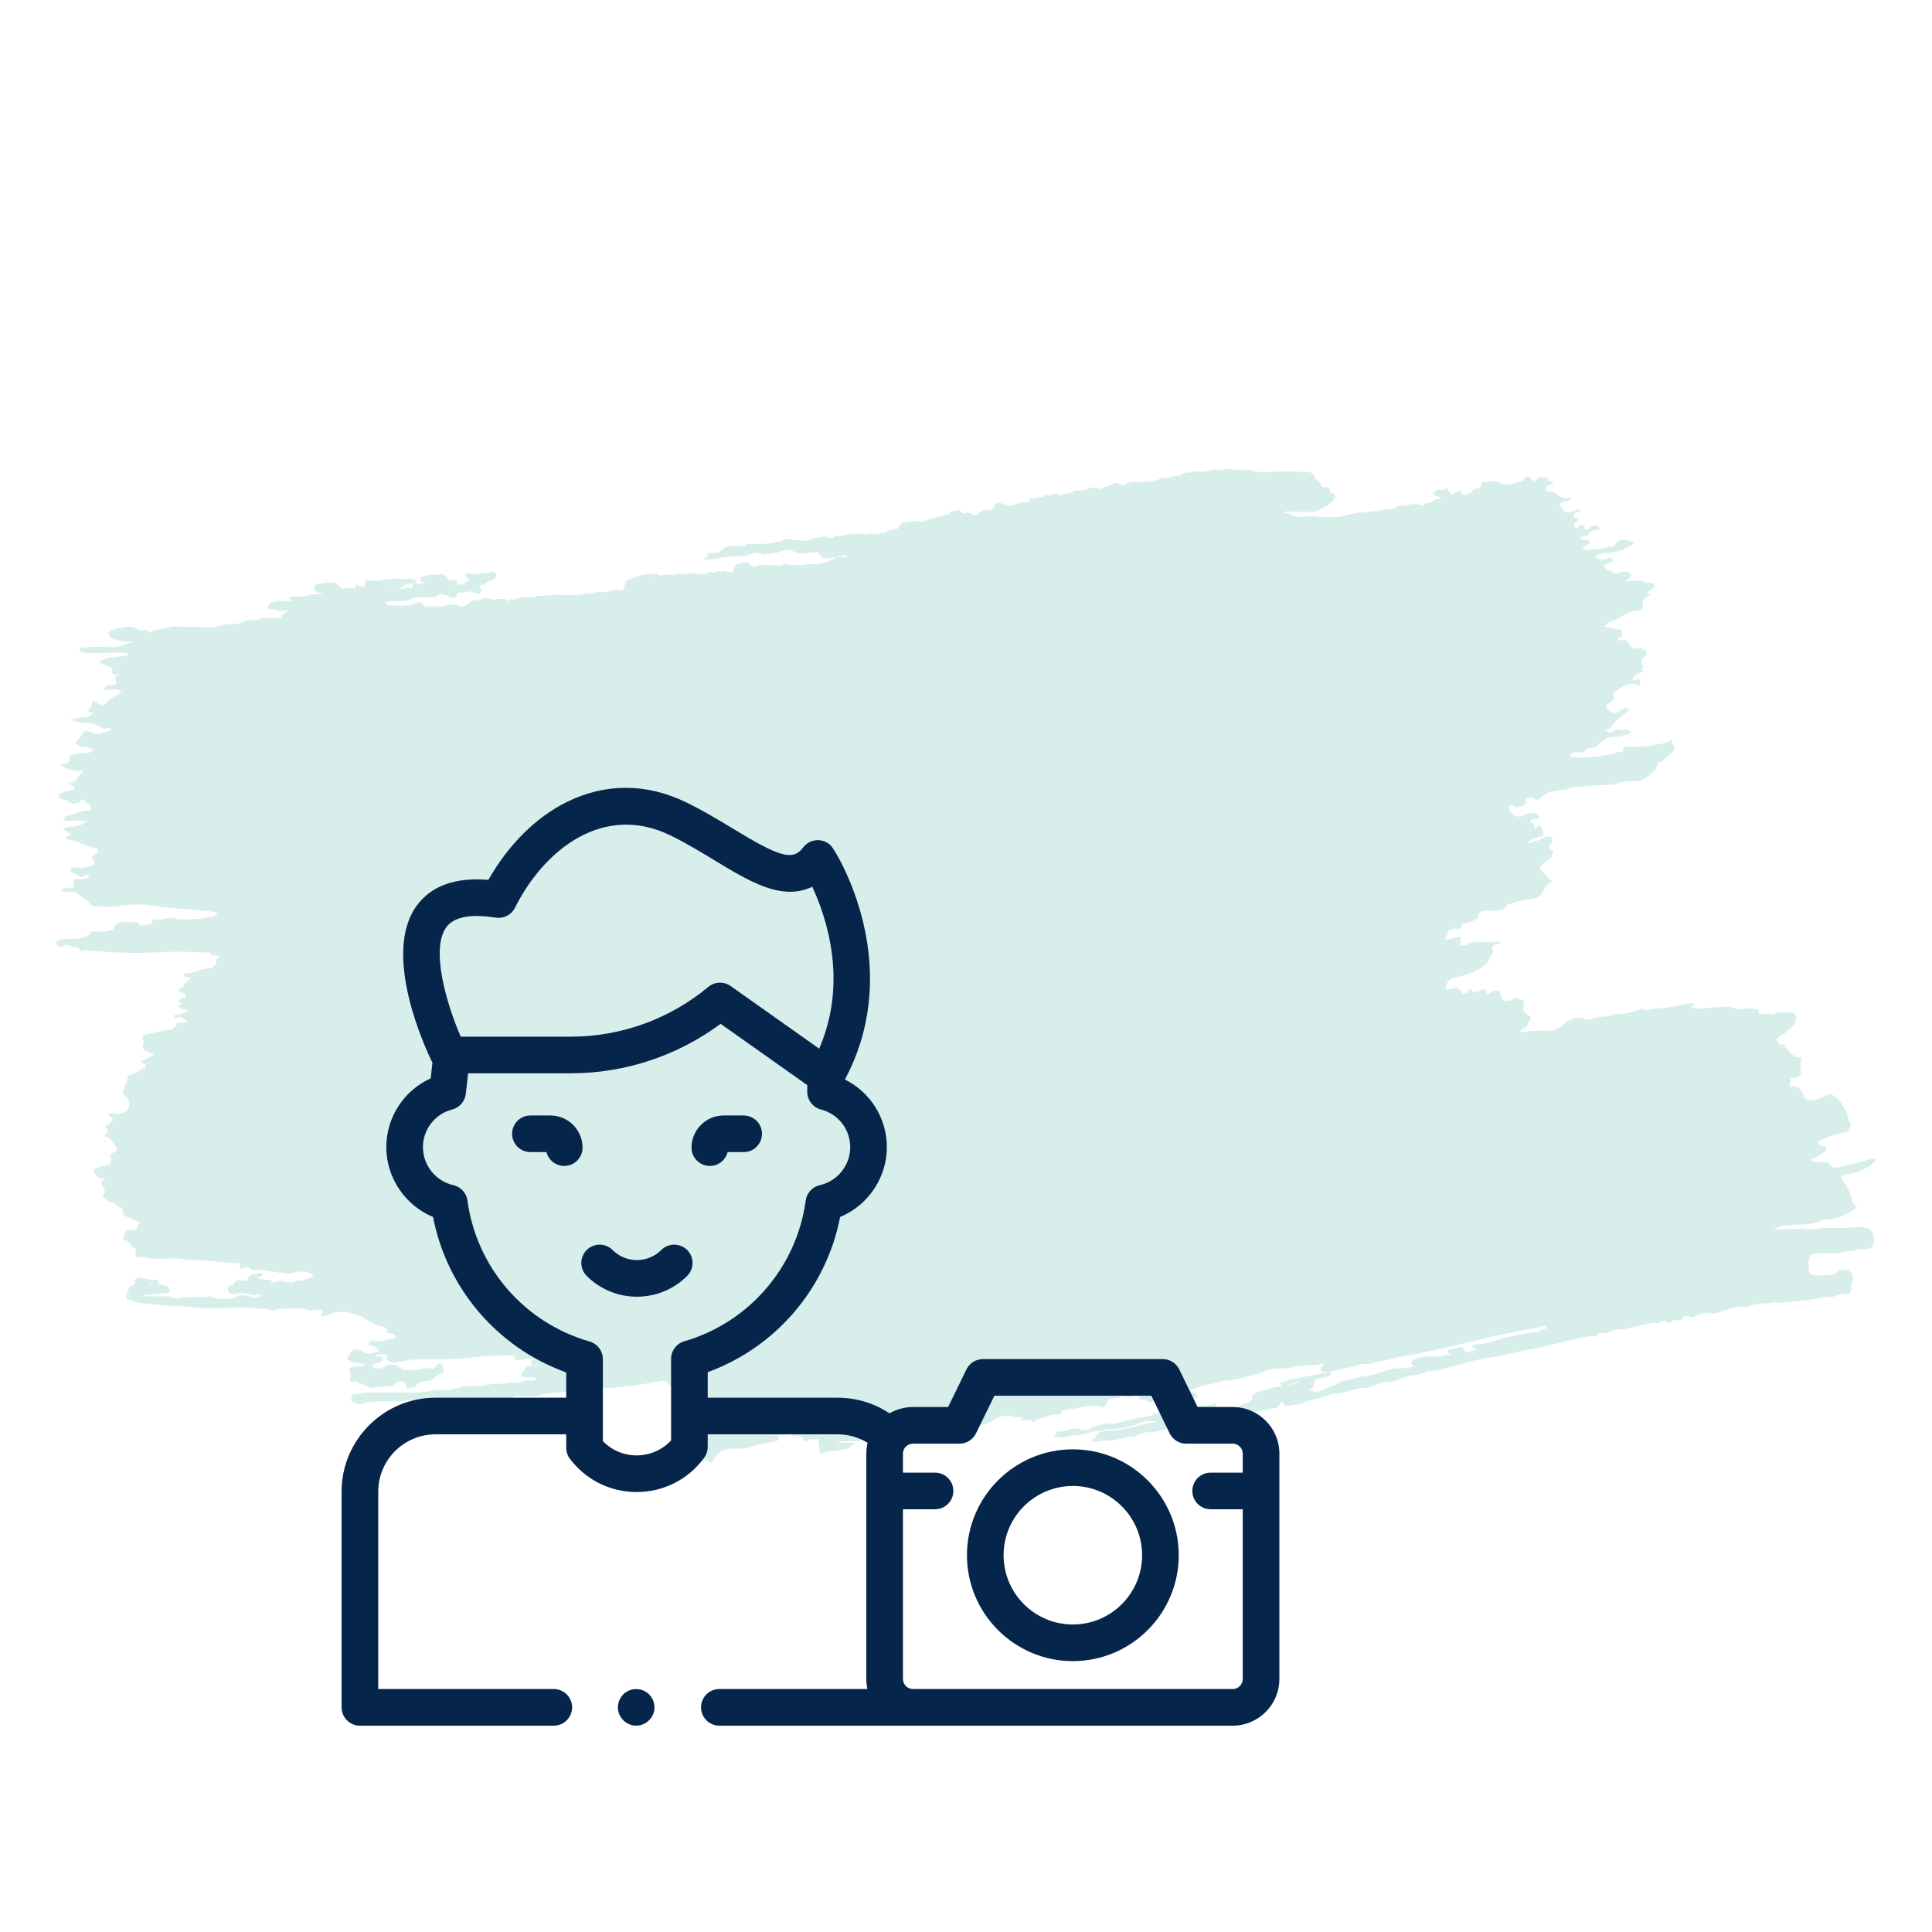
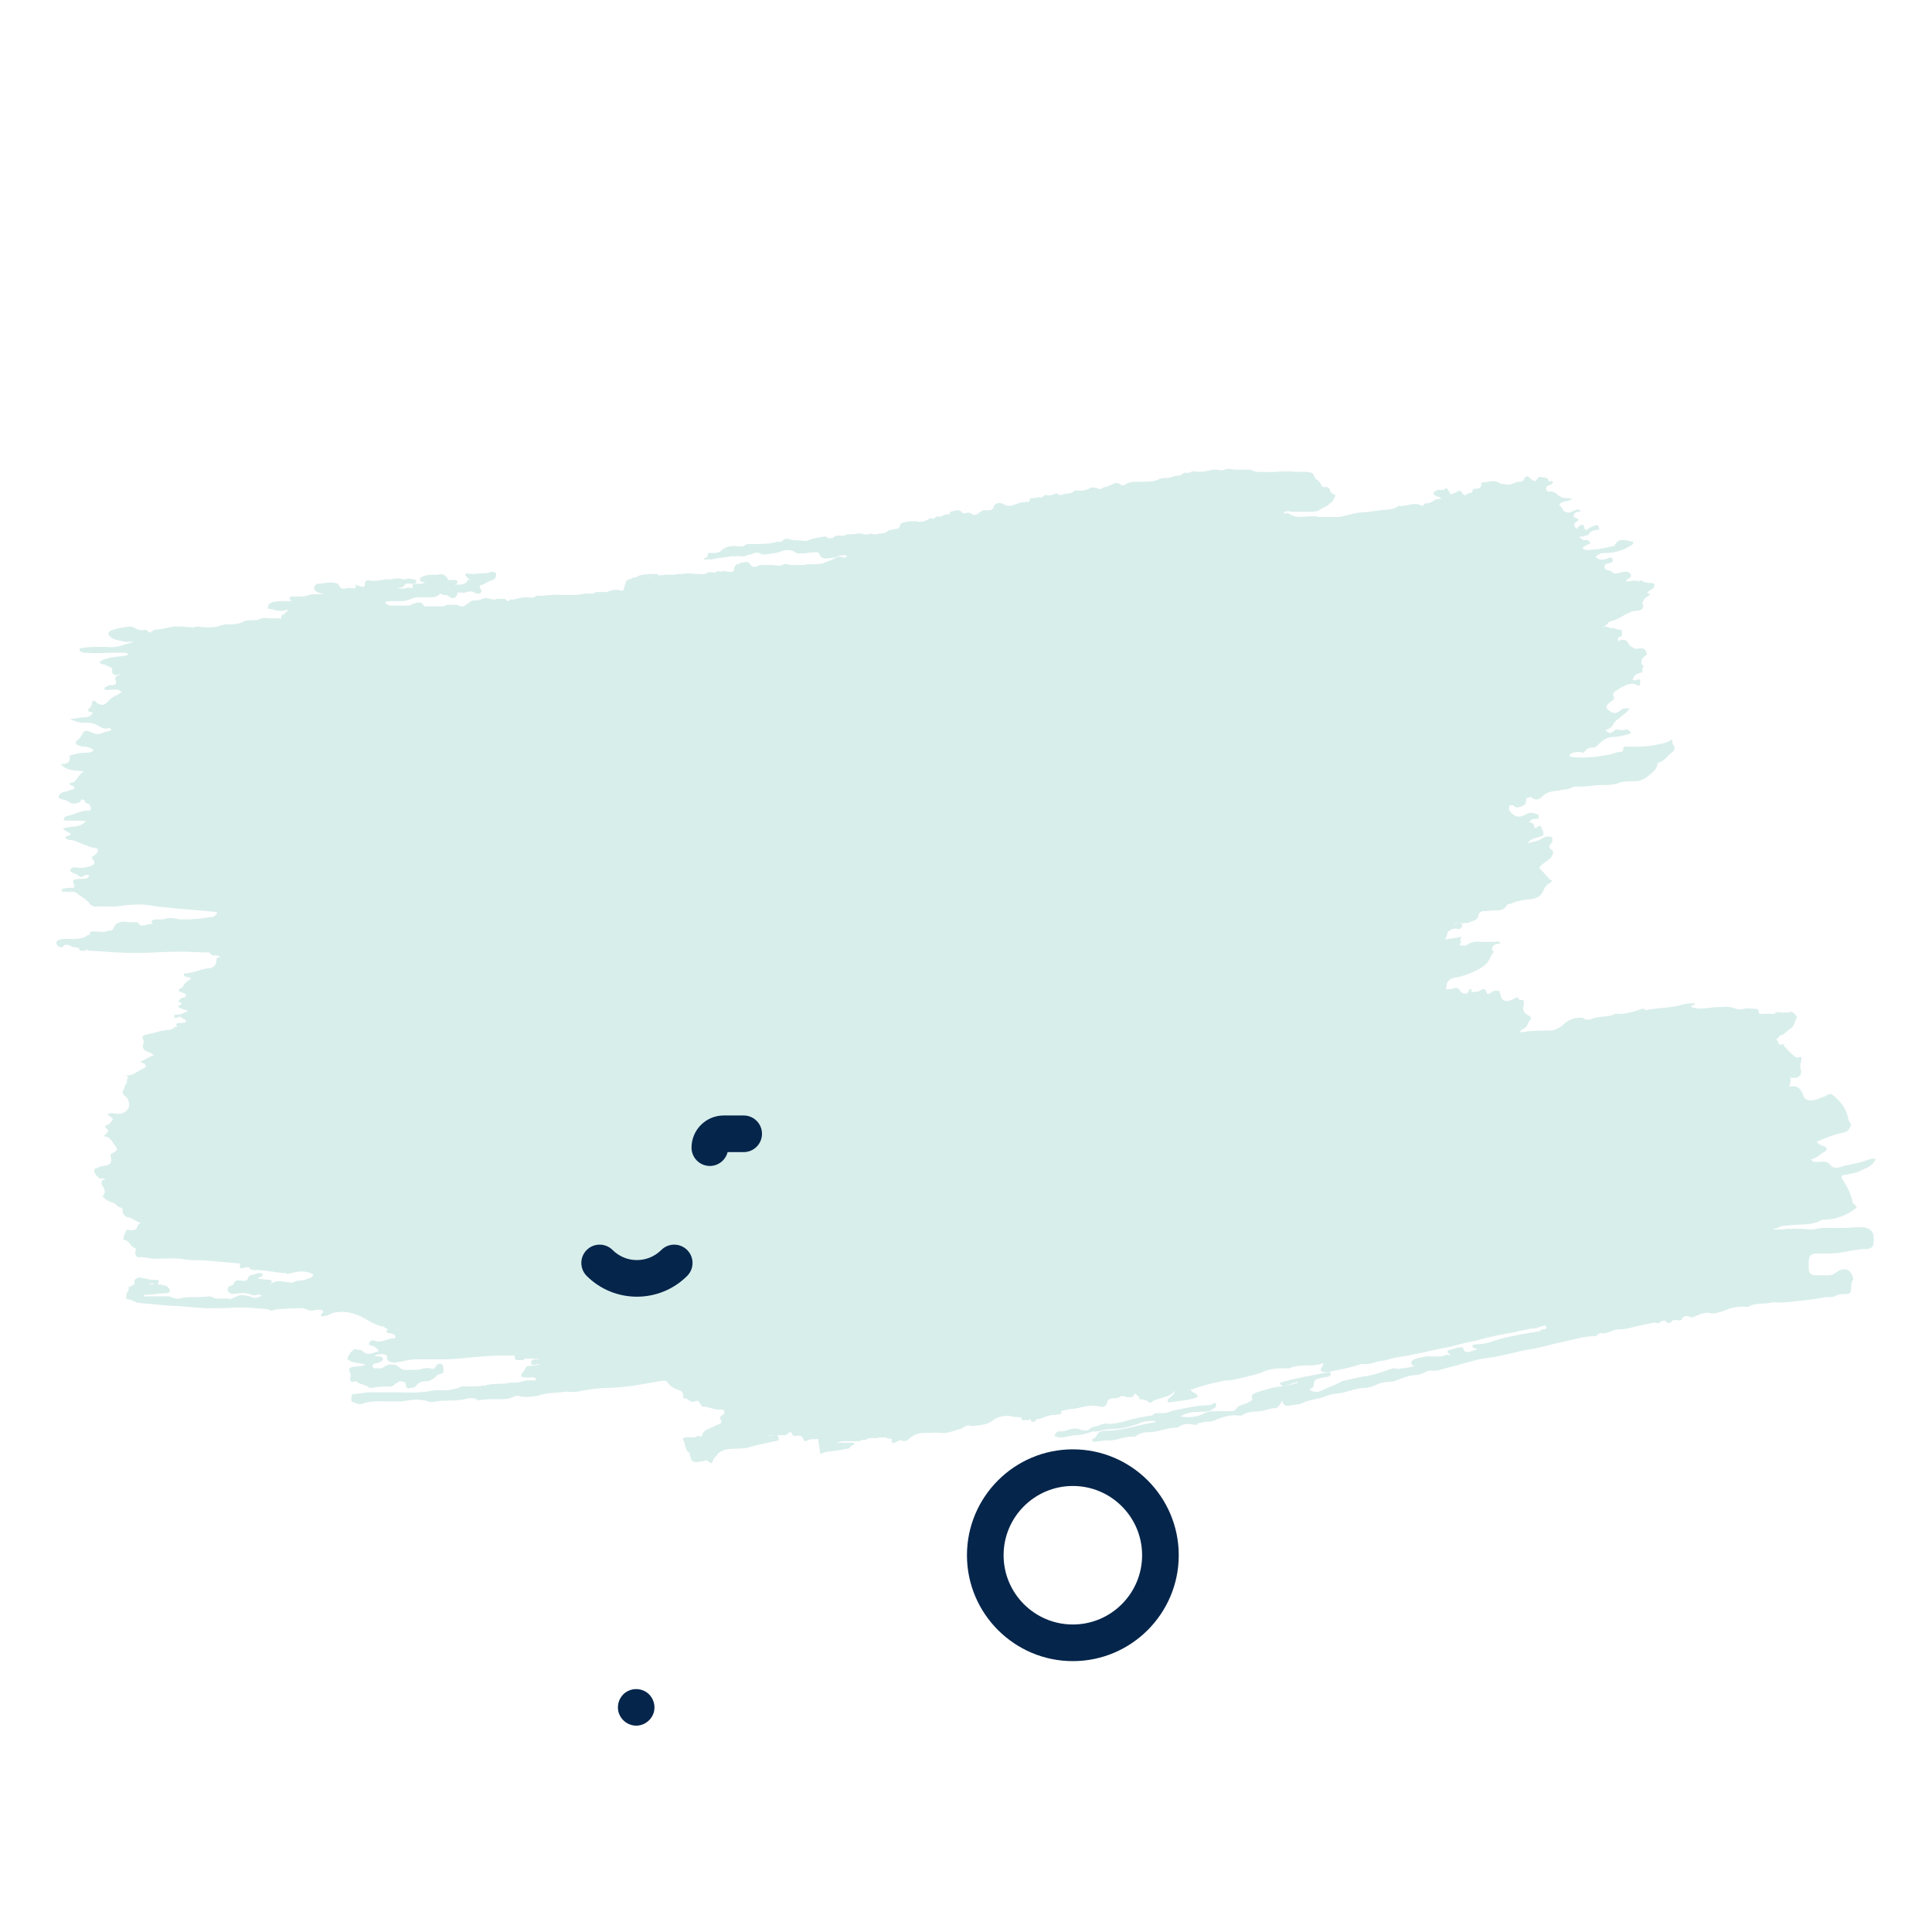
<svg xmlns="http://www.w3.org/2000/svg" width="103" height="103" viewBox="0 0 103 103" fill="none">
  <path d="M43.612 76.714C43.413 76.754 43.175 76.674 42.976 76.834C42.976 76.834 42.897 76.834 42.857 76.794C42.778 76.553 42.658 76.513 42.42 76.553C42.301 76.553 42.261 76.553 42.221 76.433C42.142 76.233 42.023 76.433 41.943 76.474C41.943 76.474 41.903 76.513 41.864 76.513C41.705 76.513 41.506 76.513 41.347 76.513C41.228 76.513 41.069 76.513 40.95 76.553H41.029C41.029 76.553 41.228 76.513 41.347 76.513C41.426 76.513 41.466 76.513 41.506 76.634C41.506 76.674 41.506 76.754 41.506 76.794C40.989 76.914 40.473 76.994 39.956 77.154C39.678 77.234 39.4 77.234 39.161 77.234C38.843 77.234 38.526 77.274 38.247 77.514C38.247 77.594 38.208 77.634 38.128 77.674C38.089 77.754 38.009 77.794 38.009 77.874C37.969 78.034 37.89 78.034 37.771 77.914C37.651 77.794 37.492 77.914 37.373 77.914C36.936 77.995 36.896 77.954 36.777 77.594C36.777 77.594 36.777 77.514 36.777 77.474C36.459 77.314 36.578 76.914 36.38 76.714C36.618 76.513 36.896 76.714 37.135 76.594C37.214 76.474 37.453 76.714 37.453 76.433C37.612 76.153 37.929 76.153 38.168 75.993C38.208 75.953 38.327 75.953 38.367 75.913C38.446 75.873 38.486 75.793 38.446 75.713C38.287 75.553 38.446 75.513 38.526 75.433C38.605 75.393 38.645 75.313 38.605 75.233C38.605 75.153 38.526 75.153 38.446 75.153C38.128 75.193 37.81 74.993 37.492 74.993C37.294 74.993 37.334 74.552 37.055 74.712C36.817 74.832 36.698 74.552 36.499 74.552C36.419 74.552 36.419 74.472 36.419 74.392C36.419 74.232 36.34 74.152 36.181 74.112C35.982 74.032 35.784 73.952 35.625 73.752C35.545 73.592 35.386 73.592 35.188 73.632C34.313 73.792 33.439 73.952 32.525 73.992C31.929 73.992 31.373 74.072 30.777 74.192C30.578 74.232 30.34 74.192 30.141 74.192C29.704 74.272 29.306 74.232 28.869 74.352C28.631 74.432 28.353 74.472 28.114 74.472C27.955 74.472 27.796 74.472 27.677 74.432C27.598 74.392 27.518 74.432 27.439 74.432C27.121 74.632 26.763 74.592 26.406 74.592C26.167 74.592 25.929 74.592 25.69 74.632C25.611 74.632 25.492 74.672 25.452 74.632C25.213 74.472 24.975 74.552 24.776 74.592C24.458 74.672 24.101 74.672 23.783 74.672C23.624 74.672 23.465 74.672 23.306 74.712C23.147 74.712 22.988 74.792 22.829 74.712C22.352 74.552 21.875 74.632 21.438 74.712C21.16 74.712 20.922 74.712 20.644 74.712C20.206 74.712 19.73 74.672 19.332 74.832C19.134 74.912 18.975 74.792 18.816 74.752C18.696 74.752 18.736 74.592 18.736 74.512C18.736 74.392 18.776 74.312 18.895 74.312C19.173 74.312 19.412 74.232 19.65 74.232C20.008 74.232 20.405 74.232 20.763 74.232C21.001 74.232 21.279 74.232 21.518 74.232C21.995 74.272 22.511 74.232 22.988 74.152C23.266 74.072 23.584 74.152 23.862 74.112C23.982 74.112 24.14 74.072 24.299 74.032C24.419 74.032 24.498 73.952 24.617 73.912H24.737C24.737 73.912 25.015 73.912 25.174 73.912C25.372 73.912 25.531 73.912 25.73 73.872H25.849C26.286 73.712 26.763 73.832 27.2 73.712C27.28 73.712 27.359 73.712 27.439 73.712C27.677 73.712 27.876 73.632 28.075 73.592C28.114 73.592 28.194 73.592 28.233 73.592C28.273 73.592 28.313 73.592 28.392 73.592C28.432 73.592 28.512 73.592 28.551 73.592C28.551 73.592 28.551 73.511 28.591 73.511C28.432 73.351 28.194 73.472 27.995 73.431C27.836 73.431 27.677 73.391 27.876 73.151C27.955 73.071 27.995 72.991 28.035 72.911C28.035 72.871 28.114 72.831 28.154 72.831C28.353 72.791 28.591 72.831 28.79 72.711C28.631 72.711 28.472 72.831 28.313 72.711V72.631C28.313 72.631 28.313 72.551 28.353 72.551C28.353 72.551 28.392 72.511 28.432 72.471C28.551 72.471 28.671 72.471 28.79 72.431C28.869 72.431 28.909 72.431 28.988 72.431C28.988 72.431 29.028 72.431 29.068 72.431C29.068 72.431 29.028 72.431 28.988 72.431C28.909 72.431 28.83 72.431 28.75 72.431C28.671 72.431 28.591 72.431 28.512 72.431C28.432 72.431 28.353 72.431 28.273 72.431C28.194 72.431 28.114 72.431 28.075 72.431H27.995L27.876 72.511C27.876 72.511 27.796 72.511 27.717 72.511H27.637H27.558C27.479 72.471 27.399 72.431 27.439 72.311C27.439 72.311 27.518 72.231 27.439 72.271C27.359 72.271 27.24 72.271 27.161 72.271H26.962C26.962 72.271 26.763 72.271 26.684 72.271C25.73 72.271 24.776 72.431 23.823 72.471C23.783 72.471 23.743 72.471 23.703 72.471C23.187 72.471 22.67 72.471 22.154 72.471C21.796 72.471 21.478 72.591 21.12 72.631C21.041 72.671 20.962 72.631 20.882 72.631C20.802 72.631 20.723 72.551 20.644 72.511C20.644 72.511 20.644 72.431 20.644 72.391C20.644 72.191 20.524 72.231 20.405 72.191C20.246 72.191 20.127 72.191 19.968 72.271C20.127 72.351 20.286 72.271 20.405 72.391C20.405 72.391 20.405 72.471 20.405 72.511C20.326 72.591 20.246 72.631 20.127 72.671C20.047 72.671 19.968 72.671 19.889 72.751C19.809 72.871 19.889 72.911 19.968 72.951C20.087 72.951 20.206 72.951 20.326 72.951C20.405 72.951 20.445 72.871 20.524 72.831C20.524 72.831 20.564 72.831 20.604 72.791C20.683 72.791 20.723 72.751 20.802 72.751C20.842 72.751 20.922 72.751 20.962 72.751C21.24 72.751 21.359 73.071 21.637 73.031H21.756C21.756 73.031 21.995 73.031 22.154 73.031C22.313 73.031 22.432 72.991 22.591 72.951C22.71 72.951 22.829 72.911 22.948 72.951C23.107 73.031 23.187 72.951 23.266 72.791C23.266 72.791 23.306 72.751 23.346 72.711C23.386 72.711 23.465 72.711 23.505 72.711C23.544 72.711 23.584 72.751 23.624 72.831C23.624 72.951 23.703 73.111 23.584 73.231C23.465 73.231 23.386 73.271 23.306 73.311C23.187 73.472 23.028 73.552 22.869 73.632C22.591 73.632 22.352 73.632 22.154 73.912C22.074 73.992 21.955 73.992 21.875 73.992C21.756 74.072 21.677 73.992 21.637 73.872C21.637 73.792 21.637 73.712 21.518 73.672C21.359 73.592 21.24 73.672 21.12 73.752C21.041 73.792 21.001 73.872 20.882 73.912C20.524 73.912 20.206 73.912 19.849 73.992C19.809 73.992 19.73 73.992 19.69 73.992C19.491 73.792 19.173 73.832 18.975 73.632C18.975 73.632 18.776 73.712 18.696 73.632C18.617 73.552 18.696 73.431 18.696 73.351C18.696 73.271 18.696 73.231 18.657 73.191C18.577 72.991 18.617 72.911 18.816 72.871C19.014 72.831 19.253 72.871 19.491 72.751C19.213 72.671 18.975 72.671 18.736 72.591C18.498 72.471 18.458 72.471 18.617 72.231C18.657 72.151 18.696 72.071 18.776 72.031C18.855 71.951 18.895 71.871 19.014 71.951C19.134 71.951 19.253 71.951 19.332 72.031C19.61 72.311 19.889 72.111 20.206 72.031C20.047 71.79 19.889 71.75 19.69 71.71C19.65 71.67 19.65 71.63 19.69 71.59C19.73 71.51 19.769 71.43 19.928 71.47C20.326 71.63 20.644 71.35 21.001 71.35C21.041 71.35 21.081 71.31 21.081 71.27C21.081 71.23 21.081 71.19 21.001 71.15C20.882 71.07 20.763 71.07 20.644 71.07C20.524 70.83 20.763 70.87 20.842 70.87C21.001 70.87 21.2 70.91 21.359 70.87C21.081 70.87 20.802 70.95 20.524 70.79C20.485 70.71 20.405 70.71 20.326 70.71C20.087 70.63 19.889 70.55 19.69 70.43C19.094 70.069 18.498 69.829 17.782 69.989C17.623 70.029 17.504 70.149 17.345 70.149C17.266 70.149 17.107 70.269 17.107 70.069C17.147 70.029 17.226 69.989 17.226 69.949C17.226 69.869 17.147 69.829 17.067 69.829C16.988 69.829 16.908 69.829 16.829 69.829C16.63 69.909 16.471 69.869 16.312 69.789C16.272 69.789 16.233 69.749 16.153 69.749C15.637 69.749 15.12 69.749 14.643 69.829C14.524 69.869 14.444 69.909 14.365 69.829C14.166 69.749 13.928 69.789 13.729 69.749C12.895 69.669 12.06 69.749 11.226 69.749C10.669 69.749 10.073 69.669 9.517 69.629C8.802 69.629 8.126 69.509 7.451 69.469C7.212 69.469 7.053 69.269 6.815 69.269C6.696 69.269 6.735 69.149 6.735 69.029C6.735 68.909 6.894 68.829 6.855 68.708C6.815 68.548 6.974 68.628 7.014 68.548C7.053 68.468 7.212 68.548 7.172 68.388C7.093 68.188 7.292 68.188 7.371 68.108C7.689 68.108 7.967 68.268 8.285 68.228C8.444 68.228 8.524 68.268 8.404 68.468C8.325 68.508 8.285 68.508 8.206 68.468C8.166 68.468 8.206 68.388 8.086 68.428H7.967C7.967 68.428 7.967 68.428 7.967 68.468C7.967 68.468 7.967 68.468 8.047 68.468C8.047 68.468 8.126 68.468 8.166 68.468C8.404 68.468 8.683 68.468 8.921 68.588C9.12 68.829 9.12 68.909 8.841 68.949C8.762 68.949 8.683 68.949 8.643 68.949C8.325 68.989 8.007 69.029 7.689 69.029C7.689 69.189 7.808 69.109 7.848 69.109C8.245 69.109 8.603 69.109 9 69.109C9.239 69.189 9.477 69.309 9.716 69.189C10.193 69.109 10.669 69.189 11.146 69.109C11.265 69.109 11.385 69.189 11.504 69.229C11.544 69.229 11.583 69.229 11.663 69.229C11.703 69.229 11.742 69.229 11.822 69.229H11.901C11.901 69.229 12.1 69.229 12.219 69.229C12.219 69.309 12.299 69.269 12.338 69.229C12.418 69.189 12.537 69.189 12.617 69.109C12.855 68.989 13.093 69.069 13.292 69.109C13.411 69.109 13.491 69.229 13.61 69.189C13.69 69.189 13.809 69.149 13.888 69.109C13.888 69.109 14.007 69.109 13.888 69.029C13.729 68.989 13.61 69.069 13.491 69.069C13.133 68.868 12.775 68.949 12.418 68.989C12.299 68.989 12.219 68.909 12.14 68.829C12.14 68.829 12.14 68.748 12.14 68.708C12.14 68.588 12.299 68.548 12.418 68.508C12.497 68.348 12.537 68.228 12.775 68.268C12.895 68.268 13.093 68.348 13.213 68.188C13.252 67.908 13.53 67.988 13.65 67.908C13.769 67.868 13.888 67.868 14.007 67.908C14.007 68.068 13.888 68.068 13.809 68.108C13.809 68.108 13.69 68.108 13.809 68.188C13.809 68.188 13.848 68.188 13.888 68.188C14.007 68.188 14.166 68.228 14.286 68.228C14.365 68.228 14.484 68.228 14.484 68.308C14.484 68.428 14.405 68.468 14.286 68.468C14.206 68.468 14.166 68.468 14.127 68.508C14.047 68.508 13.968 68.508 13.928 68.508C13.928 68.508 13.888 68.508 13.848 68.508C13.809 68.508 13.809 68.508 13.848 68.508C13.968 68.508 14.087 68.508 14.206 68.468C14.286 68.468 14.365 68.468 14.405 68.468C14.683 68.228 15.001 68.308 15.279 68.348C15.398 68.348 15.557 68.428 15.676 68.348C15.875 68.228 16.153 68.308 16.352 68.188C16.471 68.148 16.63 68.148 16.709 67.948C16.352 67.748 15.954 67.748 15.557 67.868C15.438 67.868 15.319 67.988 15.239 67.868C14.723 67.868 14.206 67.708 13.69 67.708C13.57 67.708 13.411 67.748 13.292 67.588C13.213 67.508 13.093 67.588 13.014 67.588C12.934 67.588 12.815 67.708 12.775 67.508C12.855 67.388 12.775 67.347 12.696 67.347C12.06 67.308 11.424 67.228 10.749 67.187C10.391 67.187 9.994 67.187 9.636 67.107C9.159 67.067 8.722 67.107 8.245 67.107C7.967 67.107 7.689 66.987 7.371 67.027C7.292 67.027 7.252 66.907 7.212 66.867C7.212 66.827 7.212 66.747 7.212 66.707C7.212 66.667 7.292 66.587 7.212 66.547C6.934 66.467 6.894 66.107 6.616 66.107C6.616 66.107 6.576 66.107 6.576 66.027C6.576 65.907 6.656 65.787 6.696 65.666C6.735 65.506 6.894 65.586 6.974 65.586C7.133 65.586 7.292 65.586 7.331 65.346C7.331 65.306 7.411 65.266 7.49 65.186C7.252 65.146 7.093 64.946 6.855 64.906C6.735 64.906 6.497 64.746 6.537 64.506C6.537 64.466 6.537 64.386 6.497 64.386C6.258 64.386 6.179 64.145 5.98 64.105C5.782 64.065 5.623 63.945 5.464 63.785C5.623 63.625 5.623 63.425 5.464 63.225C5.424 63.145 5.384 63.065 5.424 62.985C5.424 62.985 5.424 62.945 5.464 62.905C5.464 62.905 5.543 62.905 5.583 62.905C5.583 62.905 5.583 62.905 5.583 62.865C5.583 62.865 5.583 62.865 5.543 62.825C5.503 62.825 5.424 62.825 5.384 62.825H5.305C5.305 62.825 5.027 62.624 5.027 62.424C5.027 62.224 5.225 62.304 5.265 62.224C5.384 62.144 5.503 62.184 5.623 62.144C5.901 62.104 5.98 61.944 5.901 61.664C5.861 61.544 5.941 61.504 6.02 61.464C6.298 61.304 6.298 61.304 6.1 61.023C5.941 60.823 5.861 60.583 5.543 60.583C5.623 60.463 5.702 60.423 5.742 60.343C5.821 60.223 5.662 60.183 5.623 60.103C5.623 60.023 5.623 59.983 5.662 59.983C5.861 59.983 5.901 59.783 6.02 59.703C5.98 59.542 5.821 59.542 5.742 59.382C5.941 59.302 6.1 59.382 6.298 59.382C6.576 59.382 6.735 59.262 6.855 59.062C6.934 58.902 6.855 58.542 6.656 58.422C6.537 58.342 6.497 58.222 6.576 58.102C6.656 57.981 6.656 57.861 6.735 57.741C6.815 57.701 6.735 57.621 6.775 57.541C6.894 57.381 6.775 57.381 6.656 57.341C6.656 57.341 6.616 57.341 6.656 57.341C7.053 57.381 7.331 57.101 7.689 56.941C7.808 56.901 7.808 56.781 7.689 56.701C7.61 56.701 7.57 56.621 7.451 56.581C7.729 56.541 7.888 56.34 8.206 56.26C8.086 56.14 7.967 56.1 7.848 56.06C7.649 55.98 7.57 55.86 7.649 55.62C7.649 55.58 7.689 55.5 7.649 55.46C7.49 55.18 7.729 55.18 7.888 55.14C8.285 55.059 8.683 54.899 9.08 54.899C9.199 54.899 9.279 54.739 9.398 54.739C9.477 54.739 9.438 54.699 9.398 54.659C9.398 54.579 9.398 54.539 9.517 54.539C9.636 54.539 9.795 54.539 9.914 54.499C9.914 54.299 9.755 54.339 9.676 54.259C9.596 54.179 9.557 54.179 9.477 54.259C9.438 54.259 9.398 54.259 9.318 54.259C9.279 54.219 9.279 54.179 9.318 54.099C9.318 54.099 9.636 54.099 9.755 54.019L10.034 53.899C10.034 53.899 9.676 53.779 9.517 53.699C9.477 53.539 9.676 53.619 9.676 53.498C9.676 53.419 9.557 53.419 9.477 53.419C9.477 53.419 9.636 53.178 9.795 53.178C9.875 53.178 9.914 53.138 9.914 53.058C9.914 52.978 9.835 52.978 9.795 52.938C9.716 52.938 9.636 52.858 9.557 52.858C9.517 52.858 9.517 52.778 9.557 52.738C9.636 52.658 9.795 52.658 9.795 52.498C9.914 52.378 10.034 52.258 10.193 52.178C10.073 52.018 9.795 52.178 9.795 51.898C10.272 51.898 10.709 51.657 11.146 51.617C11.345 51.617 11.544 51.457 11.544 51.177C11.544 51.017 11.663 51.057 11.742 51.017C11.663 50.937 11.583 50.937 11.504 50.937H11.424C11.345 50.937 11.305 50.937 11.226 50.857L11.146 50.777C10.63 50.777 10.113 50.737 9.557 50.737C8.484 50.737 7.451 50.857 6.378 50.777C5.861 50.777 5.345 50.697 4.868 50.697C4.788 50.697 4.709 50.697 4.629 50.617C4.629 50.657 4.629 50.617 4.629 50.617C4.51 50.737 4.351 50.697 4.232 50.657V50.577C4.232 50.577 4.073 50.497 3.993 50.497C3.914 50.497 3.834 50.497 3.755 50.416C3.676 50.416 3.596 50.337 3.477 50.377C3.397 50.377 3.358 50.537 3.238 50.497C3.238 50.497 3.119 50.497 3.079 50.416L3 50.337C3 50.056 3.238 50.096 3.397 50.056C3.755 50.056 4.113 50.096 4.47 49.976C4.55 49.976 4.59 49.896 4.669 49.856C4.788 49.856 4.828 49.776 4.788 49.696C5.106 49.576 5.464 49.776 5.782 49.616C5.901 49.616 6.02 49.616 6.06 49.456C6.179 49.176 6.417 49.136 6.696 49.136C6.894 49.216 7.133 49.136 7.331 49.176C7.411 49.176 7.411 49.336 7.49 49.336C7.53 49.336 7.57 49.336 7.649 49.336C7.769 49.336 7.888 49.256 8.047 49.256C8.047 49.256 8.086 49.256 8.126 49.256C8.126 49.256 8.166 49.256 8.126 49.216C8.126 49.216 8.086 49.216 8.086 49.176C8.086 49.176 8.086 49.136 8.086 49.096C8.166 49.016 8.285 49.016 8.404 49.016C8.484 49.016 8.563 49.016 8.683 49.016C9.08 48.895 9.159 48.936 9.596 49.016C10.034 49.016 10.471 49.016 10.908 48.936C10.987 48.936 11.107 48.895 11.186 48.895C11.385 48.895 11.385 48.895 11.583 48.695C11.583 48.655 11.544 48.615 11.464 48.615C10.709 48.535 9.994 48.495 9.239 48.415C8.802 48.375 8.365 48.335 7.927 48.255C7.331 48.175 6.696 48.255 6.1 48.335C5.742 48.335 5.424 48.295 5.106 48.335C4.947 48.335 4.828 48.255 4.748 48.135C4.55 47.895 4.272 47.775 4.033 47.575C3.834 47.495 3.676 47.575 3.477 47.535C3.397 47.535 3.278 47.575 3.278 47.415C3.477 47.334 3.636 47.334 3.834 47.334C3.993 47.334 3.993 47.255 3.914 47.094C3.834 46.854 4.033 46.894 4.152 46.854C4.232 46.854 4.311 46.854 4.391 46.854C4.51 46.854 4.629 46.854 4.709 46.774C4.709 46.774 4.788 46.694 4.709 46.654C4.669 46.614 4.59 46.654 4.55 46.654C4.431 46.734 4.311 46.814 4.192 46.694C4.113 46.614 3.993 46.574 3.874 46.534C3.795 46.494 3.715 46.454 3.755 46.334C3.834 46.254 3.954 46.214 4.073 46.254C4.311 46.294 4.59 46.254 4.828 46.174C5.066 46.094 5.106 45.974 4.907 45.773C4.907 45.773 4.907 45.694 4.907 45.653C4.907 45.653 4.947 45.653 4.987 45.653C5.066 45.533 5.225 45.493 5.225 45.333C5.225 45.173 4.987 45.213 4.868 45.173C4.55 45.053 4.232 44.933 3.954 44.813C3.795 44.773 3.596 44.813 3.477 44.653C3.556 44.533 3.676 44.573 3.795 44.493C3.676 44.333 3.477 44.333 3.358 44.172C3.755 44.012 4.232 44.172 4.59 43.772C4.192 43.732 3.795 43.772 3.397 43.732C3.397 43.572 3.517 43.492 3.636 43.492C3.993 43.412 4.311 43.212 4.709 43.212C4.828 43.212 4.868 43.172 4.828 43.012C4.788 42.892 4.709 42.812 4.55 42.812C4.55 42.691 4.47 42.571 4.311 42.651C4.311 42.651 4.311 42.772 4.232 42.772C4.033 42.852 3.834 42.892 3.636 42.731C3.477 42.611 3.278 42.651 3.119 42.531C3.119 42.331 3.278 42.251 3.437 42.211C3.556 42.211 3.715 42.131 3.834 42.091C3.914 42.091 3.993 42.091 3.954 41.971C3.954 41.891 3.834 41.891 3.755 41.851C3.715 41.811 3.676 41.771 3.755 41.731C3.834 41.731 3.914 41.731 3.993 41.651C4.152 41.491 4.232 41.251 4.47 41.13C4.033 41.05 3.556 41.13 3.238 40.73C3.477 40.73 3.755 40.73 3.715 40.33C3.715 40.25 3.795 40.25 3.834 40.25C4.073 40.17 4.351 40.13 4.59 40.13C4.709 40.13 4.868 40.13 4.987 40.01C4.907 39.89 4.748 39.85 4.59 39.81C4.47 39.81 4.351 39.81 4.272 39.77C3.993 39.69 3.954 39.569 4.192 39.409C4.351 39.289 4.391 39.009 4.55 38.969C4.748 38.929 4.907 39.089 5.106 39.129C5.186 39.129 5.265 39.129 5.345 39.129C5.543 39.009 5.742 39.009 5.941 38.929C5.941 38.849 5.861 38.809 5.821 38.809C5.583 38.889 5.424 38.809 5.225 38.689C4.987 38.529 4.709 38.529 4.431 38.529C4.192 38.529 3.993 38.449 3.715 38.329C3.993 38.329 4.192 38.249 4.431 38.249C4.629 38.249 4.828 38.209 4.947 38.008C4.907 37.928 4.748 38.008 4.709 37.888V37.808C4.709 37.808 4.907 37.648 4.907 37.488C4.907 37.328 4.987 37.328 5.106 37.408C5.106 37.408 5.146 37.448 5.186 37.488C5.384 37.608 5.543 37.608 5.702 37.448C5.861 37.288 6.02 37.128 6.258 37.048C6.378 37.008 6.457 36.808 6.656 36.888C6.576 36.848 6.497 36.888 6.417 36.848C6.298 36.728 6.179 36.768 6.02 36.768C5.861 36.768 5.742 36.808 5.583 36.768C5.543 36.688 5.583 36.648 5.662 36.608C5.742 36.568 5.782 36.528 5.861 36.528C6.06 36.528 6.298 36.528 6.139 36.207C6.139 36.167 6.139 36.087 6.219 36.047C6.298 36.007 6.378 35.967 6.457 35.927C6.298 35.927 6.179 36.087 6.02 35.927C5.941 35.847 6.02 35.687 5.941 35.607C5.861 35.527 5.702 35.527 5.623 35.447C5.543 35.407 5.384 35.447 5.305 35.287C5.782 34.967 6.338 35.047 6.815 34.926C6.815 34.766 6.696 34.806 6.656 34.806C6.02 34.766 5.384 34.846 4.709 34.806C4.55 34.806 4.391 34.806 4.272 34.726C4.232 34.686 4.232 34.606 4.272 34.566C4.629 34.486 4.987 34.486 5.384 34.486C5.503 34.486 5.623 34.486 5.702 34.486C6.1 34.566 6.497 34.406 6.894 34.286C6.974 34.286 7.014 34.286 7.093 34.206C7.133 34.206 7.093 34.126 7.093 34.206C7.093 34.246 7.053 34.126 7.093 34.206C6.934 34.206 6.775 34.246 6.616 34.206C6.338 34.126 6.02 34.126 5.821 33.886C5.742 33.766 5.782 33.686 5.941 33.606C6.258 33.486 6.576 33.446 6.894 33.406C6.974 33.406 7.053 33.406 7.133 33.446C7.331 33.566 7.49 33.646 7.729 33.566C7.729 33.566 7.848 33.606 7.888 33.646C7.967 33.766 8.047 33.726 8.086 33.646C8.166 33.646 8.206 33.566 8.285 33.566C8.563 33.566 8.802 33.486 9.04 33.446C9.477 33.325 9.914 33.446 10.312 33.446C10.55 33.365 10.749 33.446 10.987 33.446C11.265 33.446 11.544 33.446 11.822 33.325C11.901 33.325 11.981 33.285 12.06 33.285C12.1 33.285 12.179 33.285 12.219 33.285C12.458 33.285 12.696 33.285 12.934 33.165C13.252 32.965 13.61 33.165 13.928 32.965C14.087 32.925 14.246 32.965 14.405 32.965C14.564 32.965 14.723 32.965 14.882 32.965C14.921 32.965 15.001 33.005 15.001 32.925C15.001 32.925 15.001 32.885 15.001 32.845C15.001 32.845 15.001 32.805 15.08 32.765H15.16V32.685C15.16 32.685 15.279 32.645 15.319 32.565C15.319 32.565 15.319 32.525 15.319 32.485C14.961 32.685 14.643 32.485 14.286 32.445C14.286 32.445 14.286 32.365 14.286 32.325C14.286 32.285 14.325 32.205 14.405 32.165C14.564 32.045 14.762 32.085 14.961 32.045C15.12 32.045 15.279 32.045 15.438 32.045C15.478 32.045 15.517 32.045 15.557 32.045C15.517 32.005 15.438 31.965 15.438 31.884C15.438 31.884 15.438 31.844 15.517 31.804C15.557 31.804 15.637 31.804 15.676 31.804C15.796 31.804 15.915 31.804 16.074 31.804C16.272 31.804 16.431 31.724 16.63 31.684C16.749 31.684 16.908 31.684 17.027 31.684H17.107C17.107 31.684 17.186 31.684 17.226 31.684C17.226 31.684 17.226 31.684 17.186 31.644C17.107 31.644 16.988 31.604 16.908 31.564C16.829 31.524 16.749 31.444 16.749 31.324C16.749 31.244 16.829 31.164 16.908 31.124C17.266 31.124 17.623 30.964 18.021 31.124C18.021 31.124 18.1 31.284 18.18 31.364H18.259C18.259 31.364 18.378 31.444 18.418 31.364C18.577 31.324 18.736 31.364 18.895 31.364C18.975 31.364 19.014 31.284 18.935 31.204C18.935 31.204 18.935 31.204 18.935 31.164C18.935 31.164 19.173 31.244 19.293 31.284C19.412 31.284 19.451 31.284 19.451 31.124C19.451 31.124 19.451 31.124 19.451 31.084C19.531 30.844 19.69 30.964 19.809 30.964H19.968C19.968 30.964 20.326 30.964 20.524 30.884C20.644 30.884 20.723 30.884 20.842 30.884C21.041 30.844 21.24 30.804 21.478 30.884C21.518 30.884 21.558 30.884 21.597 30.884C21.637 30.884 21.677 30.884 21.716 30.844H21.796C21.915 30.884 22.114 30.844 22.193 30.964C22.193 31.004 22.193 31.044 22.154 31.084C22.154 31.084 22.114 31.084 22.074 31.124H21.995H21.875C21.875 31.124 21.716 31.084 21.677 31.124C21.637 31.124 21.597 31.164 21.558 31.204C21.558 31.244 21.478 31.284 21.399 31.324C21.279 31.324 21.16 31.364 21.001 31.404C20.962 31.404 20.922 31.404 20.842 31.444C20.802 31.444 20.723 31.444 20.683 31.444C20.604 31.444 20.564 31.364 20.485 31.404C20.485 31.404 20.524 31.404 20.564 31.404C20.604 31.404 20.683 31.444 20.723 31.444C20.763 31.444 20.802 31.444 20.882 31.444C21.001 31.364 21.12 31.364 21.24 31.364C21.438 31.404 21.637 31.364 21.796 31.324C21.875 31.324 21.915 31.404 21.995 31.324V31.244C21.995 31.244 21.995 31.204 21.995 31.164C21.995 31.164 22.034 31.164 22.074 31.124H22.193C22.193 31.124 22.511 31.164 22.67 31.044C22.67 31.044 22.471 31.044 22.392 30.964C22.392 30.884 22.392 30.804 22.471 30.764C22.631 30.684 22.829 30.644 22.988 30.644C23.028 30.644 23.107 30.644 23.147 30.644C23.187 30.644 23.227 30.644 23.306 30.644C23.584 30.564 23.783 30.644 23.902 30.924H23.982C23.982 30.924 24.14 30.924 24.26 30.924H24.339C24.458 31.084 24.339 31.124 24.26 31.164C24.26 31.204 24.299 31.164 24.339 31.164H24.419C24.419 31.164 24.776 31.204 24.895 31.004C24.935 30.884 25.055 30.884 25.134 30.884C25.015 30.884 24.935 30.844 24.856 30.724C24.737 30.604 24.856 30.564 24.935 30.564C25.213 30.644 25.492 30.564 25.73 30.564C25.849 30.564 25.968 30.564 26.088 30.524C26.167 30.484 26.326 30.444 26.445 30.564C26.485 30.964 26.167 30.924 25.968 31.044C25.889 31.084 25.849 31.124 25.77 31.164C25.611 31.164 25.492 31.244 25.651 31.444C25.69 31.524 25.651 31.604 25.571 31.644C25.531 31.644 25.452 31.644 25.412 31.644C25.253 31.564 25.094 31.484 24.895 31.564C24.856 31.564 24.816 31.564 24.776 31.604H24.697C24.578 31.604 24.498 31.564 24.379 31.604V31.684C24.379 31.684 24.299 31.884 24.18 31.884C24.101 31.884 24.021 31.884 23.942 31.804C23.862 31.724 23.783 31.724 23.664 31.724C23.584 31.724 23.544 31.644 23.465 31.644C23.306 31.844 23.107 31.845 22.869 31.845C22.789 31.845 22.71 31.845 22.591 31.845C22.551 31.845 22.471 31.845 22.432 31.845C22.392 31.845 22.313 31.845 22.273 31.845H22.154C21.955 31.924 21.716 32.005 21.518 32.045C21.478 32.045 21.399 32.045 21.359 32.045C21.359 32.045 21.279 32.045 21.24 32.045C21.16 32.045 21.12 32.045 21.041 32.045C20.882 32.045 20.683 32.045 20.524 32.085C20.564 32.205 20.683 32.245 20.763 32.285C20.962 32.285 21.2 32.285 21.399 32.285C21.399 32.285 21.478 32.285 21.518 32.285C21.597 32.285 21.716 32.285 21.796 32.285C21.875 32.285 21.915 32.245 21.955 32.205H22.034C22.034 32.205 22.154 32.125 22.233 32.125C22.313 32.125 22.392 32.125 22.471 32.125C22.551 32.205 22.591 32.365 22.75 32.325C22.869 32.325 22.988 32.325 23.107 32.325C23.227 32.325 23.346 32.325 23.425 32.325H23.664C23.664 32.325 23.783 32.245 23.862 32.245C23.942 32.245 23.982 32.245 24.061 32.245C24.14 32.245 24.22 32.245 24.299 32.245H24.379C24.379 32.245 24.458 32.285 24.498 32.325C24.538 32.325 24.578 32.325 24.617 32.325H24.697C24.697 32.325 24.816 32.285 24.895 32.205C24.935 32.205 25.015 32.125 25.055 32.085C25.134 32.045 25.213 32.005 25.293 32.005C25.452 32.005 25.571 32.005 25.73 31.924C25.889 31.844 26.048 31.924 26.167 31.924C26.286 31.965 26.366 32.005 26.485 31.924C26.604 31.924 26.724 31.924 26.882 31.924C26.962 31.924 27.002 32.005 27.041 32.045C27.081 32.045 27.161 32.005 27.2 31.965C27.28 31.965 27.32 31.965 27.399 31.965C27.637 31.884 27.836 31.845 28.075 31.845C28.233 31.845 28.432 31.924 28.591 31.764C28.591 31.764 28.671 31.764 28.71 31.764C28.71 31.764 28.79 31.764 28.83 31.764C29.028 31.764 29.187 31.724 29.346 31.724C29.624 31.684 29.902 31.724 30.22 31.724C30.578 31.724 30.896 31.724 31.214 31.644C31.293 31.644 31.333 31.644 31.413 31.644C31.452 31.644 31.532 31.644 31.572 31.644H31.651C31.651 31.644 31.73 31.564 31.77 31.564H31.85C31.85 31.564 32.009 31.564 32.088 31.564H32.327C32.327 31.564 32.565 31.484 32.724 31.444C32.764 31.444 32.843 31.444 32.883 31.444C33.042 31.444 33.24 31.604 33.28 31.324C33.28 31.244 33.32 31.164 33.36 31.084V31.004C33.36 31.004 33.479 30.884 33.558 30.884C33.598 30.884 33.678 30.844 33.717 30.804C33.757 30.804 33.837 30.804 33.876 30.764H33.956C34.154 30.604 34.393 30.644 34.631 30.604C34.631 30.604 34.711 30.604 34.751 30.604H34.87C34.87 30.604 35.029 30.604 35.068 30.604C35.068 30.604 35.108 30.644 35.068 30.684C34.989 30.804 34.87 30.764 34.751 30.764H34.671C34.671 30.764 34.592 30.764 34.592 30.804C34.592 30.844 34.592 30.804 34.592 30.804C34.751 30.724 34.91 30.804 35.068 30.684C35.188 30.644 35.307 30.684 35.426 30.644C35.466 30.644 35.545 30.644 35.585 30.644C35.585 30.644 35.664 30.644 35.704 30.644C35.863 30.644 35.982 30.644 36.141 30.604C36.221 30.604 36.3 30.604 36.38 30.604C36.658 30.524 36.976 30.604 37.294 30.604C37.453 30.604 37.572 30.644 37.731 30.524C37.81 30.484 37.969 30.524 38.089 30.524C38.168 30.524 38.208 30.484 38.247 30.444C38.247 30.444 38.287 30.444 38.327 30.444C38.406 30.524 38.526 30.444 38.605 30.444C38.685 30.444 38.764 30.484 38.843 30.484H38.923C38.923 30.484 39.002 30.484 39.042 30.484C39.082 30.484 39.082 30.484 39.122 30.404V30.323C39.122 30.323 39.161 30.203 39.201 30.163C39.201 30.163 39.201 30.123 39.281 30.083C39.32 30.083 39.36 30.083 39.4 30.083C39.4 30.083 39.479 30.163 39.4 30.203C39.479 30.163 39.4 30.123 39.4 30.043C39.519 29.963 39.638 30.003 39.758 29.963H39.837C39.877 29.963 39.916 30.003 39.956 30.043C39.996 30.083 40.036 30.163 40.115 30.203C40.195 30.243 40.234 30.203 40.314 30.203C40.393 30.203 40.433 30.163 40.473 30.123C40.552 30.123 40.592 30.123 40.671 30.123C40.751 30.123 40.83 30.123 40.95 30.123C41.029 30.123 41.109 30.123 41.148 30.123H41.267C41.267 30.123 41.546 30.203 41.705 30.123C41.864 30.003 42.062 30.123 42.221 30.123C42.301 30.123 42.38 30.123 42.46 30.123C42.539 30.123 42.619 30.123 42.738 30.123C42.817 30.123 42.897 30.123 43.016 30.083C43.016 30.083 43.096 30.083 43.135 30.083C43.374 30.083 43.612 30.083 43.85 30.043C44.129 29.923 44.407 29.843 44.645 29.683H44.725H44.804C44.844 29.683 44.884 29.683 44.923 29.723C44.963 29.723 45.043 29.723 45.082 29.723C45.082 29.683 45.241 29.643 45.082 29.603H45.003C45.003 29.603 44.685 29.603 44.526 29.723C44.288 29.723 44.049 29.843 43.811 29.723C43.771 29.683 43.731 29.643 43.691 29.563C43.652 29.403 43.533 29.443 43.413 29.443C43.096 29.443 42.778 29.563 42.46 29.483C42.181 29.283 41.903 29.283 41.625 29.403C41.307 29.523 41.029 29.523 40.711 29.563C40.552 29.563 40.433 29.403 40.234 29.483C40.195 29.483 40.115 29.523 40.036 29.563C39.916 29.563 39.837 29.563 39.758 29.643C39.599 29.683 39.479 29.643 39.32 29.643C39.241 29.643 39.122 29.683 39.042 29.643C38.724 29.723 38.367 29.723 38.049 29.803C37.89 29.843 37.731 29.803 37.532 29.843C37.532 29.683 37.771 29.763 37.731 29.563C37.731 29.443 37.89 29.483 37.969 29.483C38.168 29.483 38.327 29.483 38.486 29.323C38.724 29.123 39.002 29.083 39.32 29.123C39.36 29.123 39.44 29.123 39.479 29.123C39.638 29.203 39.758 28.963 39.916 29.003C39.996 29.003 40.075 29.003 40.155 29.003H40.314C40.671 29.003 41.029 29.003 41.426 28.883C41.466 28.883 41.546 28.883 41.585 28.883H41.665C41.665 28.883 41.824 28.682 41.983 28.722C42.023 28.722 42.062 28.722 42.102 28.762C42.181 28.762 42.301 28.802 42.38 28.802C42.539 28.802 42.698 28.802 42.897 28.843C42.976 28.843 43.016 28.843 43.096 28.802C43.374 28.682 43.691 28.642 43.97 28.602C44.089 28.602 44.168 28.762 44.327 28.682C44.367 28.682 44.447 28.682 44.486 28.602C44.685 28.482 44.963 28.642 45.162 28.482C45.162 28.482 45.241 28.482 45.281 28.482C45.44 28.482 45.559 28.482 45.718 28.442C45.718 28.442 45.798 28.442 45.837 28.442C46.036 28.442 46.195 28.562 46.394 28.442C46.553 28.482 46.672 28.522 46.87 28.442C47.029 28.442 47.188 28.442 47.308 28.322C47.387 28.242 47.586 28.242 47.745 28.202C47.864 28.202 47.944 28.162 47.983 28.002C48.023 27.842 48.261 27.842 48.42 27.802C48.579 27.802 48.738 27.762 48.897 27.802C49.175 27.882 49.414 27.722 49.652 27.602C49.732 27.762 49.771 27.602 49.851 27.602L49.97 27.522C50.209 27.642 50.367 27.322 50.606 27.442C50.646 27.442 50.606 27.322 50.685 27.282C50.924 27.241 51.123 27.081 51.321 27.361C51.321 27.361 51.401 27.361 51.48 27.361C51.56 27.322 51.679 27.322 51.758 27.361C51.877 27.482 51.997 27.482 52.116 27.402C52.195 27.322 52.315 27.282 52.394 27.201H52.474H52.553C52.752 27.201 52.95 27.241 52.99 26.961C53.149 26.761 53.348 26.801 53.507 26.881C53.825 27.081 54.103 26.881 54.381 26.801C54.461 26.801 54.5 26.761 54.58 26.761C54.58 26.801 54.619 26.801 54.659 26.761C54.739 26.721 54.898 26.841 54.898 26.641C54.898 26.521 55.017 26.561 55.056 26.561C55.215 26.561 55.374 26.481 55.494 26.521C55.653 26.521 55.653 26.321 55.812 26.401C55.931 26.441 56.09 26.401 56.249 26.321C56.249 26.321 56.328 26.281 56.368 26.321C56.527 26.481 56.686 26.321 56.845 26.321C57.004 26.321 57.163 26.281 57.282 26.161C57.322 26.121 57.441 26.161 57.52 26.161C57.759 26.161 57.957 26.121 58.156 26.001C58.236 25.961 58.275 26.001 58.355 26.001C58.514 26.001 58.673 26.161 58.792 26.001C58.792 26.001 59.11 25.921 59.269 25.84C59.388 25.761 59.587 25.68 59.746 25.84C59.825 25.881 59.904 25.881 59.984 25.84C60.302 25.6 60.66 25.721 60.977 25.68C61.256 25.68 61.494 25.68 61.772 25.56C61.891 25.48 62.05 25.48 62.209 25.48C62.448 25.48 62.647 25.32 62.885 25.36C62.925 25.36 63.004 25.28 63.084 25.24C63.123 25.2 63.203 25.2 63.242 25.2C63.242 25.2 63.322 25.24 63.362 25.2H63.441C63.441 25.2 63.521 25.12 63.6 25.12C63.958 25.2 64.315 25.12 64.673 25.04C64.912 25 65.15 25.16 65.349 25C65.349 25 65.428 25 65.468 25C65.587 25 65.706 25 65.786 25.04C66.024 25.04 66.263 25.04 66.461 25.04C66.461 25.04 66.541 25.04 66.581 25.04C66.66 25.04 66.739 25.04 66.819 25.12C66.898 25.12 66.938 25.12 67.018 25.16C67.335 25.16 67.614 25.16 67.932 25.16C68.329 25.12 68.766 25.12 69.163 25.16C69.402 25.16 69.64 25.12 69.879 25.2C70.038 25.2 70.038 25.4 70.117 25.48C70.117 25.48 70.117 25.56 70.197 25.56C70.236 25.56 70.435 25.8 70.435 25.84C70.435 25.921 70.554 26.001 70.634 25.961C70.793 25.961 70.872 26.001 70.912 26.161C70.912 26.281 71.071 26.321 71.19 26.401C71.15 26.521 71.111 26.641 71.031 26.721C71.031 26.721 70.991 26.801 70.952 26.801H70.912L70.832 26.921C70.832 26.921 70.435 27.121 70.236 27.241C70.157 27.282 70.077 27.241 70.038 27.282C70.038 27.282 69.958 27.282 69.918 27.282C69.601 27.282 69.243 27.282 68.885 27.282C68.766 27.282 68.647 27.201 68.567 27.282H68.488C68.488 27.282 68.408 27.402 68.408 27.442C68.448 27.442 68.408 27.402 68.488 27.361H68.567H68.687L68.806 27.442C69.163 27.642 69.521 27.522 69.918 27.522C70.038 27.522 70.197 27.522 70.316 27.562H71.349C71.746 27.522 72.104 27.361 72.501 27.322C72.859 27.322 73.257 27.241 73.614 27.201C73.932 27.161 74.29 27.201 74.568 26.961C74.965 27.041 75.363 26.721 75.8 26.961C75.919 27.001 75.919 26.761 76.078 26.841C76.237 26.801 76.396 26.761 76.475 26.641C76.555 26.641 76.634 26.601 76.714 26.601H76.793C76.793 26.601 76.793 26.601 76.833 26.601C76.833 26.601 76.833 26.601 76.833 26.561H76.793L76.714 26.481C76.714 26.481 76.594 26.481 76.555 26.441C76.475 26.401 76.396 26.361 76.436 26.241C76.555 26.161 76.674 26.081 76.833 26.121C76.952 26.121 77.031 26.121 77.111 26.001C77.111 26.001 77.191 26.121 77.349 26.361C77.349 26.361 77.667 26.241 77.787 26.161C77.866 26.161 77.906 26.201 77.945 26.281C77.985 26.361 78.065 26.401 78.144 26.401C78.224 26.241 78.462 26.361 78.502 26.161C78.542 26.001 78.701 26.081 78.82 26.041C78.979 25.961 78.979 25.921 78.979 25.721C79.336 25.721 79.694 25.52 80.012 25.8C80.052 25.8 80.131 25.8 80.171 25.8C80.171 25.8 80.33 25.84 80.409 25.84C80.648 25.84 80.846 25.64 81.085 25.68C81.124 25.68 81.204 25.64 81.244 25.56C81.363 25.28 81.482 25.4 81.641 25.56C81.84 25.68 81.84 25.68 81.999 25.48C82.038 25.4 82.118 25.4 82.158 25.44C82.317 25.48 82.515 25.4 82.555 25.64C82.555 25.721 82.714 25.6 82.793 25.68C82.793 25.8 82.674 25.84 82.555 25.881C82.476 25.881 82.396 26.001 82.436 26.081C82.436 26.161 82.515 26.241 82.635 26.201C82.793 26.201 82.953 26.281 83.032 26.361C83.27 26.601 83.509 26.561 83.787 26.561C83.747 26.681 83.628 26.681 83.509 26.721C83.39 26.721 83.31 26.761 83.191 26.841C83.151 26.841 83.111 26.961 83.151 26.961C83.31 27.041 83.31 27.241 83.429 27.282C83.549 27.322 83.668 27.361 83.787 27.282C83.946 27.201 84.105 27.121 84.264 27.201C84.264 27.322 84.145 27.282 84.105 27.282C83.986 27.322 83.866 27.402 83.906 27.522C83.906 27.642 84.065 27.602 84.145 27.682C84.145 27.682 84.145 27.682 84.145 27.722C84.145 27.722 84.105 27.802 84.065 27.802C83.88 27.909 83.88 28.042 84.065 28.202C84.065 28.202 84.145 28.082 84.184 28.042C84.264 28.002 84.423 27.882 84.463 28.122C84.463 28.242 84.582 28.282 84.661 28.202C84.741 28.122 84.86 28.082 84.979 28.042C85.178 27.962 85.218 27.962 85.257 28.242C85.059 28.242 84.82 28.282 84.701 28.482C84.661 28.562 84.582 28.522 84.502 28.562C84.423 28.642 84.304 28.562 84.184 28.642C84.184 28.642 84.343 28.722 84.423 28.802C84.423 28.802 84.741 28.722 84.78 28.963L84.621 29.043C84.621 29.043 84.502 29.123 84.423 29.163C84.304 29.323 84.502 29.283 84.542 29.323C85.019 29.323 85.496 29.243 85.933 29.123C85.972 29.123 86.092 29.123 86.092 29.043C86.33 28.642 86.688 28.802 87.006 28.883H87.085C87.085 28.883 87.085 29.003 87.006 29.043C86.569 29.323 86.132 29.483 85.615 29.483C85.337 29.483 85.337 29.483 85.059 29.683C85.218 29.843 85.376 29.883 85.615 29.803C85.734 29.763 85.893 29.643 85.972 29.803C86.052 29.963 85.853 30.003 85.734 30.043C85.655 30.043 85.535 30.083 85.535 30.203C85.535 30.323 85.655 30.404 85.734 30.404C85.933 30.404 86.012 30.644 86.211 30.564C86.37 30.564 86.529 30.444 86.728 30.484C86.767 30.484 86.807 30.484 86.847 30.524L86.926 30.604C86.926 30.644 87.006 30.684 86.926 30.764C86.886 30.844 86.728 30.844 86.688 31.004C86.926 31.004 87.165 30.884 87.363 31.004C87.403 31.004 87.443 30.884 87.522 30.964C87.681 31.044 87.84 31.084 88.039 31.084C88.118 31.084 88.198 31.084 88.198 31.164C88.198 31.244 88.198 31.324 88.118 31.364C88.039 31.444 87.959 31.484 87.88 31.524C87.761 31.644 87.88 31.644 87.959 31.684C87.959 31.684 87.999 31.684 87.959 31.724C87.959 31.724 87.721 31.844 87.641 31.965C87.641 32.005 87.562 32.085 87.562 32.125C87.681 32.485 87.483 32.565 87.165 32.565C86.767 32.645 86.489 32.885 86.132 33.045C86.012 33.085 85.853 33.125 85.774 33.165C85.694 33.285 85.575 33.365 85.456 33.446C85.416 33.446 85.456 33.526 85.456 33.446C85.456 33.446 85.575 33.406 85.615 33.406C85.694 33.406 85.774 33.486 85.893 33.486C85.933 33.486 85.972 33.486 86.012 33.486C86.171 33.526 86.29 33.606 86.489 33.566C86.37 33.686 86.608 33.926 86.33 33.966C86.29 33.966 86.251 33.966 86.251 34.046C86.251 34.086 86.251 34.206 86.33 34.166C86.489 34.046 86.608 34.126 86.728 34.166C86.807 34.286 86.886 34.486 87.085 34.526C87.165 34.646 87.284 34.566 87.403 34.566C87.562 34.566 87.681 34.566 87.761 34.726C87.761 34.806 87.84 34.846 87.761 34.926C87.681 35.007 87.522 35.047 87.522 35.247C87.522 35.327 87.443 35.407 87.562 35.447C87.721 35.527 87.483 35.647 87.562 35.767C87.602 35.847 87.483 35.847 87.403 35.887C87.204 35.927 87.085 36.047 87.046 36.247C87.204 36.327 87.284 36.167 87.443 36.247C87.443 36.568 87.443 36.608 87.204 36.487C87.046 36.407 86.886 36.487 86.767 36.487C86.608 36.568 86.41 36.648 86.251 36.768C86.132 36.848 85.893 36.928 86.052 37.168C86.052 37.248 86.052 37.288 85.972 37.328C85.893 37.408 85.814 37.448 85.734 37.528C85.615 37.648 85.615 37.728 85.734 37.848C86.012 38.048 86.132 38.089 86.41 37.848C86.569 37.728 86.688 37.768 86.886 37.768C86.728 38.008 86.489 38.129 86.33 38.289C86.211 38.369 86.092 38.449 86.012 38.609C85.933 38.769 85.774 38.889 85.575 38.929C85.853 39.129 85.853 39.129 86.092 38.929C86.092 38.929 86.171 38.849 86.211 38.889C86.37 38.929 86.529 38.929 86.728 38.889C86.807 38.889 86.847 38.969 86.926 39.009C86.966 39.089 86.926 39.129 86.847 39.129C86.569 39.209 86.29 39.289 86.012 39.289C85.655 39.289 85.416 39.489 85.218 39.69C85.138 39.77 85.098 39.81 84.979 39.85C84.78 39.85 84.582 39.89 84.463 40.09C84.383 40.17 84.304 40.09 84.224 40.09C84.025 40.09 83.827 40.09 83.668 40.25C83.707 40.37 83.827 40.37 83.906 40.37C84.502 40.41 85.059 40.37 85.655 40.25C85.893 40.25 86.132 40.09 86.37 40.09C86.449 40.09 86.529 40.05 86.529 40.01C86.529 39.73 86.688 39.81 86.847 39.81C87.284 39.81 87.761 39.81 88.198 39.73C88.476 39.65 88.834 39.65 89.072 39.449C89.072 39.449 89.112 39.449 89.152 39.449C89.152 39.529 89.152 39.609 89.191 39.69C89.311 39.85 89.311 40.01 89.112 40.13C88.873 40.29 88.754 40.57 88.436 40.65C88.397 40.65 88.357 40.69 88.357 40.77C88.317 41.01 88.118 41.17 87.92 41.331C87.681 41.531 87.443 41.651 87.125 41.651C86.807 41.651 86.489 41.651 86.211 41.771C85.972 41.851 85.694 41.851 85.416 41.851C84.939 41.851 84.502 41.971 84.025 41.931C83.827 41.931 83.668 42.091 83.429 42.091C83.231 42.091 83.072 42.171 82.873 42.171C82.635 42.211 82.436 42.251 82.237 42.451C82.118 42.571 81.919 42.731 81.681 42.531C81.601 42.451 81.522 42.531 81.442 42.531C81.442 42.531 81.363 42.531 81.363 42.611C81.363 42.852 81.363 42.852 81.085 43.012C80.966 43.012 80.886 43.092 80.767 43.012L80.687 42.932C80.687 42.932 80.568 42.932 80.489 42.932C80.489 42.932 80.449 43.012 80.449 43.052C80.449 43.092 80.449 43.132 80.449 43.172C80.449 43.172 80.528 43.252 80.528 43.292C80.767 43.572 81.045 43.612 81.363 43.412C81.562 43.292 81.76 43.332 81.959 43.412C82.038 43.412 82.038 43.492 82.038 43.572C82.038 43.652 81.999 43.652 81.919 43.652C81.76 43.652 81.641 43.652 81.522 43.852C81.641 43.852 81.76 43.852 81.8 44.052C81.8 44.252 81.919 44.132 81.999 44.052C82.198 43.972 82.158 44.132 82.198 44.212C82.198 44.212 82.277 44.292 82.277 44.333C82.277 44.413 82.277 44.453 82.277 44.533C82.038 44.693 81.641 44.613 81.442 44.973C81.721 44.853 81.999 44.853 82.237 44.693C82.356 44.613 82.515 44.573 82.674 44.613C82.674 44.613 82.754 44.613 82.754 44.693C82.754 44.773 82.754 44.853 82.754 44.893C82.595 45.053 82.515 45.173 82.754 45.333C82.873 45.413 82.754 45.653 82.635 45.773C82.476 45.894 82.317 46.014 82.158 46.134C82.078 46.214 82.038 46.294 82.158 46.374C82.317 46.534 82.476 46.734 82.635 46.894C82.674 46.894 82.754 46.934 82.714 47.014C82.515 47.134 82.356 47.255 82.277 47.495C82.158 47.775 81.919 47.895 81.641 47.935C81.284 47.975 80.886 48.015 80.568 48.175C80.449 48.175 80.33 48.215 80.29 48.335C80.131 48.535 79.932 48.535 79.734 48.535C79.495 48.535 79.297 48.575 79.058 48.575C78.979 48.575 78.899 48.655 78.859 48.695C78.78 48.776 78.859 48.895 78.74 48.976C78.621 49.096 78.462 49.096 78.343 49.176C78.065 49.256 77.747 49.176 77.469 49.256H77.389C77.429 49.256 77.508 49.256 77.548 49.256C77.667 49.256 77.826 49.176 77.945 49.256V49.376C77.945 49.376 77.866 49.576 77.747 49.536C77.588 49.456 77.389 49.536 77.27 49.616C77.111 49.696 77.191 49.896 77.031 50.096C77.389 50.016 77.628 50.016 77.906 49.936C77.906 50.056 77.787 50.136 77.906 50.216C77.906 50.296 77.787 50.296 77.787 50.377C77.787 50.416 77.787 50.457 77.787 50.377C77.787 50.296 77.866 50.377 77.787 50.377C77.945 50.416 78.105 50.457 78.263 50.337C78.462 50.216 78.701 50.176 78.979 50.216C78.979 50.216 79.018 50.216 79.058 50.216C79.177 50.216 79.297 50.216 79.456 50.216C79.495 50.216 79.535 50.216 79.615 50.216C79.734 50.216 79.893 50.136 80.012 50.296C79.813 50.337 79.575 50.296 79.535 50.617C79.535 50.657 79.654 50.697 79.615 50.777C79.615 50.817 79.535 50.857 79.495 50.937C79.376 51.337 79.098 51.537 78.78 51.697C78.383 51.898 77.985 52.058 77.508 52.138C77.31 52.178 77.151 52.298 77.111 52.538C77.111 52.658 77.111 52.818 76.992 52.858C77.111 52.658 77.31 52.778 77.508 52.698C77.667 52.618 77.787 52.698 77.866 52.858C78.025 53.018 78.184 53.018 78.303 52.858C78.303 52.818 78.303 52.738 78.422 52.738C78.542 52.738 78.422 52.818 78.422 52.858L78.502 52.898C78.621 52.858 78.78 52.898 78.899 52.818C79.058 52.698 79.177 52.698 79.257 52.898C79.257 53.018 79.376 53.018 79.456 52.938C79.535 52.898 79.575 52.818 79.694 52.818C79.773 52.818 79.853 52.818 79.932 52.818C79.932 52.818 79.932 52.898 79.972 52.938C80.012 53.338 80.25 53.459 80.608 53.298C80.687 53.258 80.767 53.218 80.846 53.178C80.926 53.178 80.966 53.178 80.966 53.258C81.005 53.379 81.244 53.218 81.244 53.419V53.579C81.164 53.765 81.204 53.925 81.363 54.059C81.363 54.059 81.482 54.139 81.562 54.179C81.601 54.219 81.641 54.299 81.601 54.339C81.442 54.499 81.442 54.779 81.204 54.859C81.164 54.859 81.085 54.94 81.045 54.98C81.045 55.059 81.164 55.02 81.204 55.02C81.681 54.94 82.158 54.94 82.635 54.94C82.913 54.94 83.191 54.779 83.39 54.579C83.628 54.379 83.906 54.259 84.224 54.259C84.304 54.259 84.343 54.259 84.383 54.259C84.502 54.379 84.661 54.379 84.82 54.339C85.218 54.139 85.694 54.259 86.092 54.059C86.171 54.019 86.33 54.059 86.449 54.059C86.847 54.019 87.204 53.899 87.562 53.779C87.641 53.779 87.681 53.779 87.721 53.859C88.317 53.739 88.913 53.739 89.469 53.619C89.748 53.539 90.026 53.459 90.344 53.498V53.579H90.225C90.225 53.579 90.185 53.659 90.145 53.699H90.225C90.662 53.859 91.099 53.699 91.496 53.699C91.814 53.699 92.092 53.619 92.41 53.739C92.609 53.819 92.807 53.819 93.006 53.779C93.165 53.739 93.364 53.779 93.523 53.779C93.642 53.779 93.761 53.779 93.761 53.939C93.761 54.059 93.841 54.059 93.96 54.059C94.119 54.059 94.278 54.019 94.437 54.059C94.516 54.059 94.556 54.059 94.596 54.059C94.675 53.939 94.834 53.939 94.953 53.979C95.112 53.979 95.231 53.979 95.351 53.979C95.51 53.899 95.629 53.979 95.748 54.139C95.748 54.139 95.828 54.219 95.788 54.259C95.669 54.459 95.669 54.739 95.43 54.859C95.231 54.98 95.112 55.18 94.874 55.22C94.874 55.22 94.834 55.3 94.794 55.34C94.556 55.42 94.874 55.5 94.794 55.58C94.874 55.78 94.993 55.66 95.112 55.66C95.112 55.66 95.112 55.66 95.112 55.7V55.78C95.311 55.94 95.47 56.18 95.708 56.34C95.748 56.38 95.828 56.38 95.867 56.38C96.026 56.3 96.066 56.38 96.026 56.541C96.026 56.661 95.947 56.781 95.987 56.941C96.106 57.301 95.907 57.501 95.549 57.461C95.549 57.461 95.51 57.461 95.43 57.461C95.51 57.621 95.43 57.741 95.39 57.941C95.828 57.821 96.026 58.062 96.145 58.422C96.225 58.622 96.344 58.662 96.543 58.662C96.821 58.662 97.059 58.542 97.338 58.422C97.616 58.262 97.616 58.302 97.854 58.502C98.212 58.822 98.45 59.182 98.53 59.623C98.53 59.783 98.728 59.863 98.649 60.063C98.569 60.223 98.49 60.343 98.291 60.383C97.814 60.463 97.338 60.663 96.861 60.863C96.94 61.023 97.099 61.063 97.218 61.103C97.298 61.103 97.377 61.184 97.377 61.264C97.377 61.384 97.258 61.384 97.218 61.424C97.02 61.584 96.821 61.744 96.543 61.824C96.702 61.984 96.821 61.944 96.94 61.944C97.179 61.944 97.417 61.864 97.616 62.144C97.735 62.304 98.013 62.264 98.212 62.184C98.649 62.064 99.086 62.024 99.483 61.864C99.642 61.824 99.762 61.744 100 61.784C99.841 62.184 99.483 62.264 99.165 62.424C98.848 62.584 98.53 62.584 98.212 62.664C98.132 62.745 98.212 62.825 98.212 62.865C98.49 63.265 98.689 63.665 98.768 64.105C98.768 64.145 98.848 64.186 98.887 64.225C98.887 64.266 99.007 64.306 98.967 64.386C98.49 64.786 97.934 64.986 97.338 65.026C97.258 65.026 97.218 65.026 97.139 65.026C96.543 65.386 95.867 65.226 95.271 65.346C95.112 65.346 94.993 65.346 94.834 65.426C94.755 65.506 94.635 65.466 94.516 65.546C94.516 65.546 94.516 65.586 94.516 65.546C94.516 65.546 94.834 65.546 95.033 65.546C95.033 65.546 95.073 65.546 95.112 65.546C95.271 65.466 95.43 65.546 95.589 65.506C95.867 65.506 96.185 65.506 96.463 65.546C96.543 65.546 96.622 65.546 96.702 65.546C97.099 65.426 97.536 65.466 97.973 65.466C98.291 65.466 98.609 65.466 98.927 65.426C99.007 65.426 99.086 65.426 99.205 65.426C99.762 65.426 99.96 65.707 99.881 66.267C99.881 66.467 99.722 66.587 99.523 66.587C98.848 66.587 98.212 66.827 97.536 66.827C97.338 66.827 97.099 66.827 96.9 66.827C96.543 66.827 96.463 66.907 96.424 67.267C96.424 67.347 96.424 67.428 96.424 67.508C96.424 67.908 96.503 67.988 96.9 67.988C97.099 67.988 97.298 67.988 97.496 67.988C97.695 67.988 97.854 67.868 98.013 67.748C98.41 67.588 98.609 67.668 98.768 68.028C98.768 68.108 98.848 68.188 98.768 68.268C98.689 68.388 98.689 68.548 98.689 68.708C98.689 68.909 98.609 68.989 98.41 68.989C98.212 68.989 98.013 68.989 97.814 69.109C97.616 69.189 97.377 69.109 97.139 69.189C96.503 69.309 95.867 69.349 95.231 69.429C95.033 69.429 94.834 69.469 94.635 69.429C94.635 69.429 94.556 69.429 94.516 69.429C94.079 69.549 93.602 69.429 93.205 69.669C93.165 69.669 93.125 69.669 93.046 69.669C92.609 69.629 92.211 69.749 91.814 69.909C91.576 69.989 91.337 70.069 91.099 69.989C90.94 69.949 90.463 70.109 90.264 70.229C90.185 70.229 90.185 70.229 90.145 70.229C89.986 70.149 89.787 70.109 89.668 70.309C89.668 70.389 89.589 70.389 89.509 70.389C89.35 70.389 89.191 70.309 89.072 70.51C89.072 70.55 88.913 70.51 88.873 70.51C88.754 70.35 88.635 70.389 88.476 70.51C88.397 70.59 88.277 70.51 88.198 70.51C87.761 70.59 87.363 70.67 86.926 70.79C86.728 70.83 86.569 70.87 86.37 70.87C86.211 70.87 86.012 70.91 85.853 70.99C85.734 71.03 85.575 71.11 85.416 71.07C85.337 71.07 85.257 71.07 85.178 71.15C85.178 71.15 85.098 71.23 85.059 71.23C84.423 71.23 83.866 71.43 83.27 71.55C82.674 71.67 82.078 71.871 81.482 71.951C80.767 72.071 80.052 72.311 79.336 72.391C78.621 72.471 77.906 72.751 77.191 72.911C76.912 72.991 76.594 73.111 76.276 73.071C76.197 73.071 76.078 73.071 75.998 73.151C75.8 73.231 75.641 73.311 75.442 73.311C75.124 73.311 74.806 73.472 74.528 73.552C74.369 73.632 74.21 73.672 74.011 73.672C73.813 73.672 73.574 73.712 73.376 73.832C73.177 73.912 72.978 73.992 72.74 73.992C72.422 73.992 72.104 74.112 71.786 74.192C71.468 74.312 71.111 74.272 70.793 74.392C70.356 74.592 69.879 74.592 69.442 74.792C69.243 74.912 68.925 74.872 68.687 74.953C68.567 74.953 68.408 74.953 68.369 74.672C68.249 74.872 68.13 75.073 67.971 75.073C67.693 75.073 67.495 75.193 67.216 75.233C66.859 75.273 66.501 75.233 66.183 75.473C66.183 75.473 66.183 75.473 66.104 75.473C65.587 75.393 65.15 75.553 64.673 75.753C64.514 75.833 64.315 75.753 64.117 75.833C63.998 75.873 63.878 75.833 63.799 75.953C63.799 75.993 63.68 75.953 63.64 75.953C63.322 75.873 63.044 75.913 62.766 76.113C62.766 76.113 62.726 76.113 62.686 76.113C62.209 76.113 61.733 76.353 61.256 76.353C61.017 76.353 60.779 76.393 60.58 76.553L60.501 76.594C60.063 76.553 59.626 76.754 59.229 76.794C59.03 76.794 58.832 76.794 58.633 76.834C58.474 76.834 58.315 76.954 58.196 76.754C58.275 76.714 58.355 76.674 58.434 76.594C58.553 76.273 58.792 76.273 59.03 76.273C59.904 76.273 60.699 75.953 61.534 75.833C61.534 75.833 61.613 75.833 61.613 75.753C61.335 75.753 61.097 75.753 60.858 75.833C60.302 76.073 59.706 76.193 59.11 76.193C58.832 76.193 58.553 76.353 58.275 76.313C57.997 76.393 57.679 76.513 57.401 76.513C57.004 76.513 56.606 76.754 56.209 76.553C56.288 76.393 56.368 76.273 56.567 76.313C56.686 76.313 56.805 76.273 56.924 76.233C57.163 76.153 57.401 76.113 57.639 76.233C57.798 76.273 57.957 76.273 58.037 76.233C58.196 76.033 58.395 76.073 58.593 75.993C58.752 75.913 58.911 75.873 59.11 75.913C59.428 75.913 59.746 75.833 60.024 75.753C60.421 75.633 60.858 75.553 61.295 75.473C61.375 75.473 61.454 75.473 61.494 75.393C61.693 75.273 61.971 75.393 62.17 75.313C62.289 75.313 62.408 75.233 62.567 75.193C63.203 75.073 63.839 74.912 64.474 74.912C64.594 74.912 64.673 74.792 64.792 74.792C64.912 74.953 64.792 75.032 64.673 75.113C64.435 75.313 64.156 75.233 63.878 75.273C63.56 75.273 63.282 75.313 62.925 75.513C63.362 75.593 63.759 75.553 64.117 75.393C64.315 75.273 64.514 75.233 64.753 75.233C65.031 75.233 65.309 75.233 65.547 75.233C65.666 75.233 65.826 75.233 65.905 75.113C66.064 74.832 66.421 74.912 66.62 74.712H66.7V74.632H66.819C66.819 74.592 66.819 74.632 66.819 74.632C66.819 74.632 66.779 74.632 66.74 74.552C66.74 74.512 66.74 74.472 66.74 74.392C66.74 74.392 66.779 74.352 66.819 74.312C66.859 74.312 66.898 74.272 66.978 74.232C67.455 74.112 67.892 73.912 68.408 73.912C68.687 73.872 68.925 73.792 69.203 73.712C69.124 73.632 69.084 73.712 69.004 73.712C68.846 73.792 68.647 73.832 68.488 73.912H68.408C68.329 73.832 68.21 73.832 68.249 73.712C69.044 73.472 69.839 73.351 70.634 73.191C70.753 73.191 70.832 73.111 70.952 73.191C70.952 73.431 70.753 73.391 70.594 73.431C70.356 73.511 70.038 73.431 70.038 73.872C70.038 73.992 69.879 74.032 69.799 74.072C70.077 74.272 70.316 74.232 70.594 74.072C70.912 73.912 71.23 73.832 71.548 73.632C71.905 73.552 72.263 73.472 72.621 73.391C73.137 73.351 73.654 73.151 74.131 72.991C74.131 72.991 74.21 72.991 74.21 72.951H74.25C74.25 72.951 74.369 72.951 74.409 72.951C74.488 72.991 74.608 72.991 74.687 72.951C74.965 72.951 75.204 72.871 75.442 72.831H75.522H75.442C75.362 72.831 75.283 72.791 75.243 72.711C75.243 72.711 75.243 72.631 75.243 72.591C75.323 72.471 75.482 72.431 75.641 72.391C75.8 72.391 75.919 72.311 76.078 72.311C76.197 72.311 76.276 72.311 76.396 72.311C76.475 72.311 76.515 72.311 76.594 72.311C76.674 72.311 76.714 72.311 76.793 72.311H76.873C76.873 72.311 77.031 72.271 77.071 72.231C77.111 72.231 77.151 72.231 77.191 72.231C77.23 72.231 77.31 72.231 77.349 72.231C77.349 72.231 77.389 72.231 77.429 72.231H77.389C77.389 72.231 77.27 72.191 77.23 72.151C77.191 72.111 77.151 72.071 77.191 71.991L77.787 71.831C77.787 71.831 77.906 71.831 77.985 71.831C78.105 72.151 78.144 72.151 78.82 71.91H78.899C78.899 71.91 78.859 71.91 78.82 71.91C78.78 71.91 78.74 71.91 78.701 71.91C78.621 71.871 78.462 71.871 78.502 71.71C78.542 71.71 78.581 71.67 78.621 71.67C78.939 71.67 79.257 71.63 79.575 71.51C80.29 71.27 81.005 71.15 81.721 71.03C81.76 71.03 81.84 71.03 81.88 70.99H82.078C82.078 70.99 82.118 70.91 82.158 70.91C82.237 70.83 82.476 70.91 82.436 70.75C82.396 70.59 82.237 70.71 82.078 70.75C81.959 70.79 81.84 70.83 81.721 70.83C81.482 70.83 81.284 70.91 81.045 70.95C80.608 71.07 80.131 71.11 79.654 71.23C79.217 71.31 78.78 71.47 78.343 71.55C77.866 71.63 77.429 71.79 76.952 71.871C76.157 72.031 75.363 72.231 74.568 72.351C74.25 72.391 73.972 72.511 73.654 72.551C73.296 72.591 72.978 72.791 72.66 72.711C72.501 72.711 72.382 72.791 72.223 72.831C71.786 72.951 71.389 73.031 70.952 73.111C70.793 73.191 70.594 73.151 70.435 73.111C70.356 72.951 70.554 72.831 70.554 72.671C69.958 72.911 69.322 72.671 68.726 72.951C68.726 72.951 68.647 72.951 68.607 72.951C68.488 72.951 68.408 72.951 68.289 72.951C67.892 72.951 67.534 73.031 67.216 73.191C66.66 73.351 66.104 73.511 65.508 73.592C65.388 73.592 65.269 73.592 65.15 73.632C64.594 73.752 64.077 73.872 63.56 74.072C63.481 74.072 63.401 74.072 63.282 74.072C63.322 74.112 63.401 74.072 63.441 74.072C63.441 74.072 63.481 74.072 63.521 74.152C63.56 74.232 63.68 74.232 63.759 74.312C63.878 74.392 63.878 74.472 63.759 74.512C63.322 74.672 62.885 74.672 62.448 74.752C62.368 74.752 62.289 74.792 62.249 74.712C62.249 74.472 62.567 74.472 62.647 74.152C62.249 74.592 61.693 74.472 61.335 74.792C61.335 74.792 61.256 74.792 61.256 74.752C61.097 74.632 60.938 74.592 60.739 74.592C60.739 74.592 60.739 74.592 60.739 74.552C60.739 74.552 60.739 74.432 60.66 74.432C60.66 74.432 60.62 74.352 60.54 74.312H60.461C60.461 74.312 60.461 74.432 60.381 74.472C60.381 74.472 60.143 74.512 60.024 74.472C59.904 74.432 59.825 74.392 59.706 74.472C59.587 74.552 59.467 74.552 59.309 74.552C59.189 74.552 59.07 74.592 59.03 74.752C58.991 74.993 58.792 75.032 58.633 74.993C58.116 74.832 57.639 75.073 57.163 75.113C56.964 75.113 56.765 75.193 56.567 75.233C56.527 75.273 56.447 75.233 56.408 75.233C56.447 75.233 56.527 75.233 56.567 75.233C56.567 75.233 56.606 75.313 56.567 75.393C56.447 75.393 56.288 75.433 56.169 75.433C55.851 75.433 55.573 75.633 55.255 75.673C55.255 75.673 55.176 75.753 55.176 75.793C55.136 75.793 55.096 75.833 55.017 75.793C55.017 75.793 54.977 75.793 54.937 75.713C54.937 75.713 54.937 75.673 54.937 75.633V75.553C54.937 75.553 54.937 75.593 54.937 75.633C54.937 75.633 54.858 75.713 54.818 75.713C54.739 75.713 54.619 75.713 54.54 75.713C54.54 75.713 54.5 75.713 54.461 75.673C54.461 75.673 54.461 75.633 54.461 75.593C54.461 75.513 54.381 75.593 54.301 75.553C54.182 75.553 54.063 75.553 53.944 75.513C53.626 75.433 53.189 75.513 52.95 75.713C52.712 75.913 52.434 75.953 52.156 75.993C51.997 75.993 51.838 76.073 51.679 75.993C51.56 75.953 51.48 76.073 51.361 76.073C51.361 76.033 51.281 75.993 51.242 75.993C51.242 75.993 51.281 75.993 51.321 75.993C51.321 75.993 51.361 75.993 51.361 76.033C51.361 76.113 51.361 76.113 51.281 76.153C50.924 76.233 50.566 76.433 50.209 76.393C49.891 76.353 49.573 76.393 49.255 76.393C48.977 76.393 48.738 76.474 48.5 76.674C48.381 76.794 48.261 76.874 48.063 76.794C47.944 76.754 47.824 76.874 47.705 76.914C47.665 76.914 47.586 76.954 47.546 76.914V76.714C47.546 76.714 47.308 76.714 47.228 76.634C47.109 76.634 46.99 76.634 46.87 76.634C46.712 76.714 46.513 76.634 46.354 76.674C46.235 76.674 46.155 76.834 45.996 76.754C45.957 76.754 45.917 76.794 45.837 76.834H45.718C45.718 76.834 45.599 76.834 45.559 76.834C45.4 76.834 45.241 76.834 45.122 76.834H45.043C45.043 76.834 44.764 76.834 44.645 76.914C44.685 76.914 44.645 76.954 44.645 76.914C44.645 76.874 44.566 76.914 44.645 76.914C44.764 76.914 44.844 76.914 44.963 76.914C45.043 76.914 45.162 76.914 45.241 76.914H45.321C45.321 76.914 45.4 76.914 45.48 76.914C45.52 76.914 45.559 76.994 45.52 77.034C45.52 77.034 45.4 77.034 45.361 77.114C45.321 77.194 45.241 77.234 45.162 77.234C44.804 77.314 44.486 77.354 44.129 77.394C43.97 77.394 43.89 77.474 43.731 77.514L43.612 76.714Z" fill="#D8EEEB" />
  <path d="M37.844 62.16C37.304 62.16 36.867 61.722 36.867 61.183C36.867 60.238 37.636 59.469 38.581 59.469H39.648C40.187 59.469 40.624 59.906 40.624 60.445C40.624 60.984 40.187 61.422 39.648 61.422H38.791C38.684 61.846 38.301 62.16 37.844 62.16Z" fill="#05254B" />
-   <path d="M30.081 62.16C29.625 62.16 29.241 61.846 29.134 61.422H28.277C27.738 61.422 27.301 60.984 27.301 60.445C27.301 59.906 27.738 59.469 28.277 59.469H29.344C30.289 59.469 31.058 60.238 31.058 61.183C31.058 61.722 30.621 62.16 30.081 62.16Z" fill="#05254B" />
  <path d="M33.956 69.13C32.986 69.13 32.017 68.761 31.278 68.022C30.897 67.641 30.897 67.023 31.278 66.641C31.66 66.26 32.278 66.26 32.659 66.641C33.374 67.357 34.538 67.357 35.254 66.641C35.635 66.26 36.253 66.26 36.635 66.641C37.016 67.023 37.016 67.641 36.635 68.022C35.896 68.761 34.926 69.13 33.956 69.13Z" fill="#05254B" />
  <path d="M33.917 91.999C33.501 91.999 33.128 91.727 32.993 91.336C32.858 90.947 32.995 90.498 33.323 90.248C33.639 90.007 34.077 89.983 34.419 90.186C34.768 90.394 34.955 90.815 34.874 91.213C34.783 91.664 34.378 91.999 33.917 91.999Z" fill="#05254B" />
-   <path d="M65.72 75.012H63.847L62.867 73.005C62.704 72.669 62.363 72.457 61.99 72.457H52.403C52.03 72.457 51.689 72.669 51.526 73.005L50.545 75.012H48.673C48.218 75.012 47.791 75.135 47.423 75.349C46.608 74.808 45.648 74.515 44.656 74.515H37.73V73.154C41.365 71.828 44.053 68.683 44.789 64.881C46.266 64.268 47.281 62.797 47.281 61.16C47.281 59.605 46.392 58.219 45.043 57.552C46.393 55.039 46.732 52.153 46.02 49.181C45.472 46.891 44.471 45.261 44.297 45.084C44.097 44.88 43.818 44.773 43.533 44.793C43.248 44.813 42.986 44.956 42.816 45.185C42.256 45.939 41.476 45.632 39.083 44.182C38.332 43.727 37.48 43.211 36.584 42.776C34.471 41.748 32.269 41.742 30.215 42.758C28.57 43.572 27.104 45.032 26.036 46.908C24.277 46.764 22.997 47.222 22.224 48.273C20.311 50.874 22.731 56.003 23.055 56.661L22.96 57.491C21.539 58.133 20.595 59.557 20.595 61.16C20.595 62.797 21.61 64.268 23.087 64.881C23.826 68.701 26.529 71.852 30.187 73.168V74.515H23.22C20.458 74.515 18.211 76.762 18.211 79.524V91.023C18.211 91.563 18.648 92 19.187 92H29.524C30.064 92 30.501 91.563 30.501 91.023C30.501 90.484 30.064 90.047 29.524 90.047H20.164V79.524C20.164 77.839 21.535 76.468 23.22 76.468H30.187V77.184C30.187 77.397 30.256 77.603 30.384 77.773C31.235 78.899 32.53 79.544 33.941 79.544H33.953C35.368 79.54 36.665 78.888 37.512 77.755L37.535 77.724C37.661 77.555 37.73 77.35 37.73 77.139V76.468H44.655C45.224 76.468 45.776 76.626 46.254 76.919C46.209 77.106 46.185 77.3 46.185 77.5V89.512C46.185 89.696 46.205 89.875 46.243 90.047H38.351C37.812 90.047 37.374 90.484 37.374 91.023C37.374 91.563 37.812 92 38.351 92H65.72C67.091 92 68.207 90.884 68.207 89.512V77.5C68.207 76.128 67.091 75.012 65.72 75.012ZM23.797 49.43C24.202 48.88 25.087 48.709 26.429 48.922C26.851 48.988 27.267 48.773 27.457 48.391L27.469 48.366C29.05 45.226 32.217 42.822 35.73 44.532C36.545 44.928 37.321 45.398 38.071 45.852C39.176 46.522 40.22 47.154 41.198 47.413C42.076 47.647 42.767 47.538 43.303 47.275C44.058 48.893 45.223 52.334 43.672 55.907L38.951 52.567C38.782 52.447 38.584 52.388 38.387 52.388C38.165 52.388 37.942 52.464 37.762 52.614C35.711 54.325 33.11 55.267 30.44 55.267H24.563C23.828 53.571 22.932 50.607 23.797 49.43ZM35.777 72.446V76.791C35.306 77.3 34.653 77.589 33.948 77.591H33.941C33.251 77.591 32.609 77.316 32.14 76.827V72.458C32.14 72.022 31.851 71.639 31.432 71.519C27.961 70.527 25.405 67.577 24.921 64.004C24.866 63.599 24.565 63.271 24.166 63.182C23.228 62.973 22.548 62.123 22.548 61.16C22.548 60.212 23.188 59.387 24.104 59.152C24.496 59.052 24.785 58.72 24.831 58.318L24.957 57.22H30.44C33.314 57.22 36.119 56.288 38.418 54.582L43.038 57.85V58.206C43.038 58.652 43.34 59.042 43.772 59.152C44.688 59.387 45.328 60.212 45.328 61.16C45.328 62.123 44.647 62.973 43.71 63.182C43.311 63.271 43.01 63.599 42.955 64.004C42.472 67.561 39.931 70.506 36.481 71.508C36.063 71.629 35.777 72.012 35.777 72.446ZM65.72 90.047H48.673C48.378 90.047 48.138 89.807 48.138 89.512V80.463H49.85C50.389 80.463 50.826 80.026 50.826 79.487C50.826 78.947 50.389 78.51 49.85 78.51H48.138V77.5C48.138 77.205 48.378 76.965 48.673 76.965H51.155C51.528 76.965 51.869 76.752 52.033 76.417L53.013 74.409H61.38L62.36 76.417C62.524 76.752 62.864 76.965 63.237 76.965H65.719C66.014 76.965 66.254 77.205 66.254 77.5V78.51H64.543C64.004 78.51 63.566 78.947 63.566 79.487C63.566 80.026 64.004 80.463 64.543 80.463H66.254V89.512C66.254 89.807 66.014 90.047 65.72 90.047Z" fill="#05254B" />
  <path d="M57.197 88.559C54.083 88.559 51.551 86.026 51.551 82.913C51.551 79.8 54.083 77.268 57.197 77.268C60.31 77.268 62.842 79.8 62.842 82.913C62.842 86.026 60.309 88.559 57.197 88.559ZM57.197 79.221C55.16 79.221 53.504 80.877 53.504 82.913C53.504 84.949 55.16 86.606 57.197 86.606C59.233 86.606 60.889 84.949 60.889 82.913C60.889 80.877 59.233 79.221 57.197 79.221Z" fill="#05254B" />
</svg>